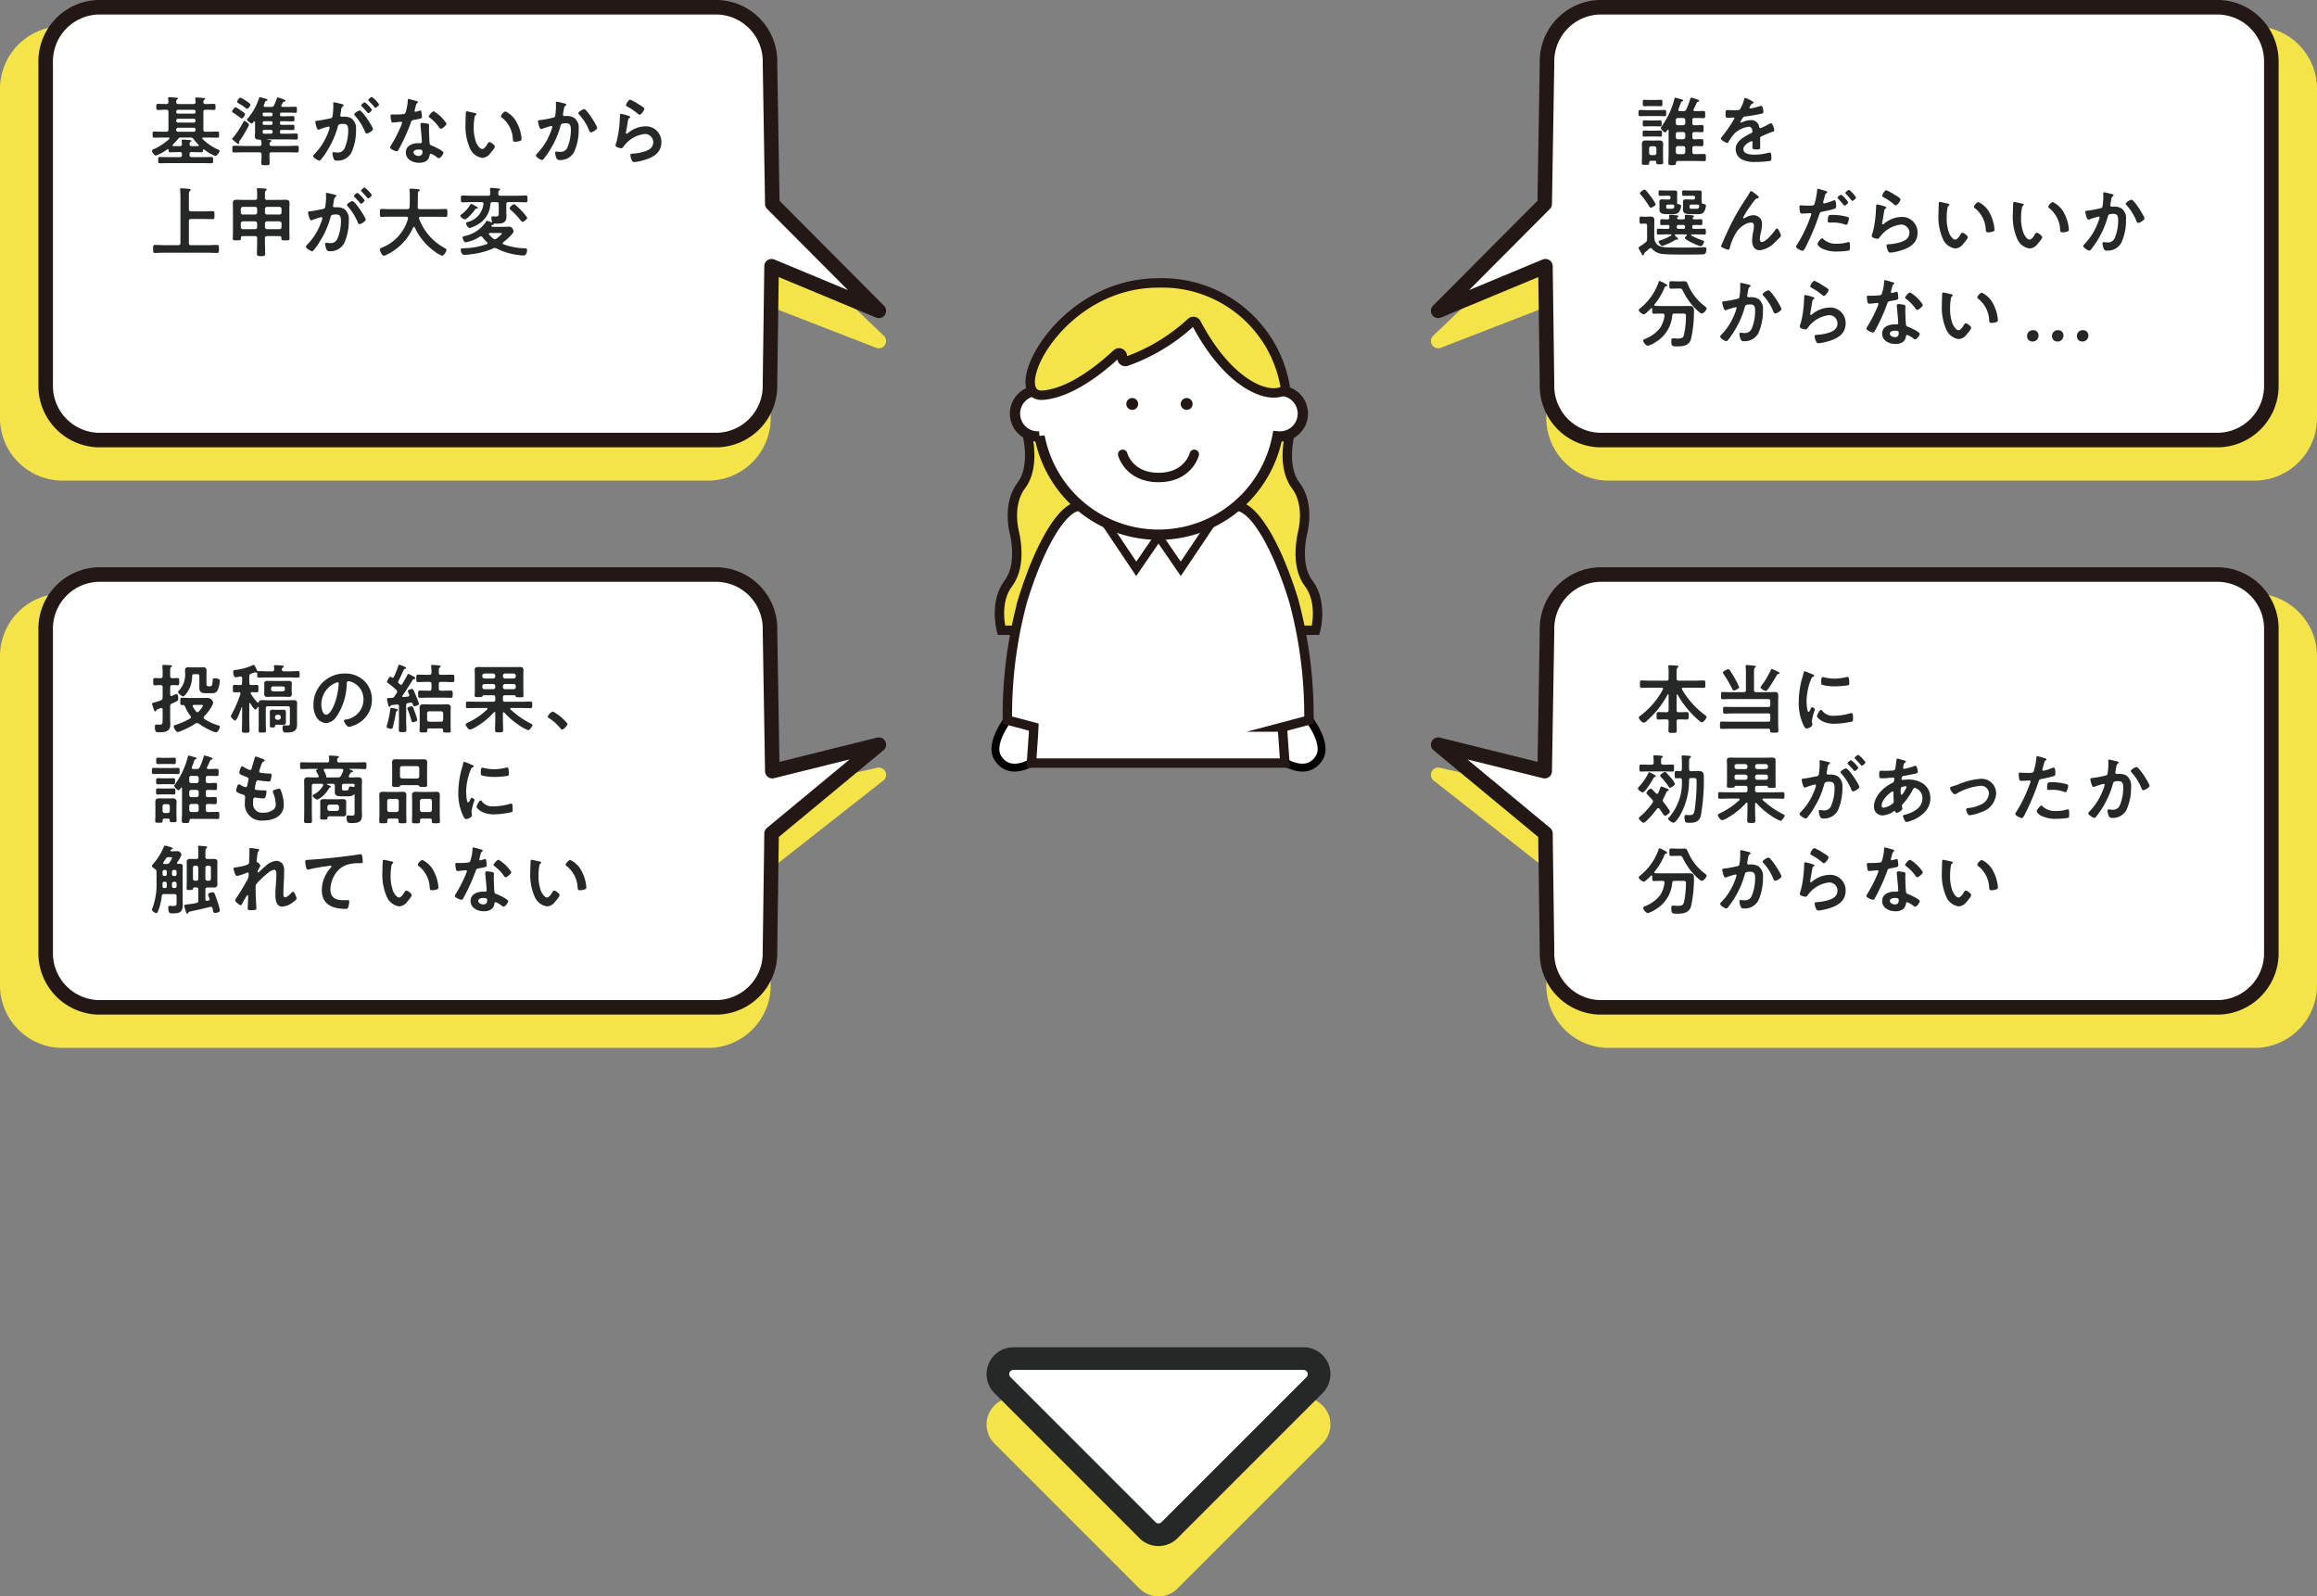
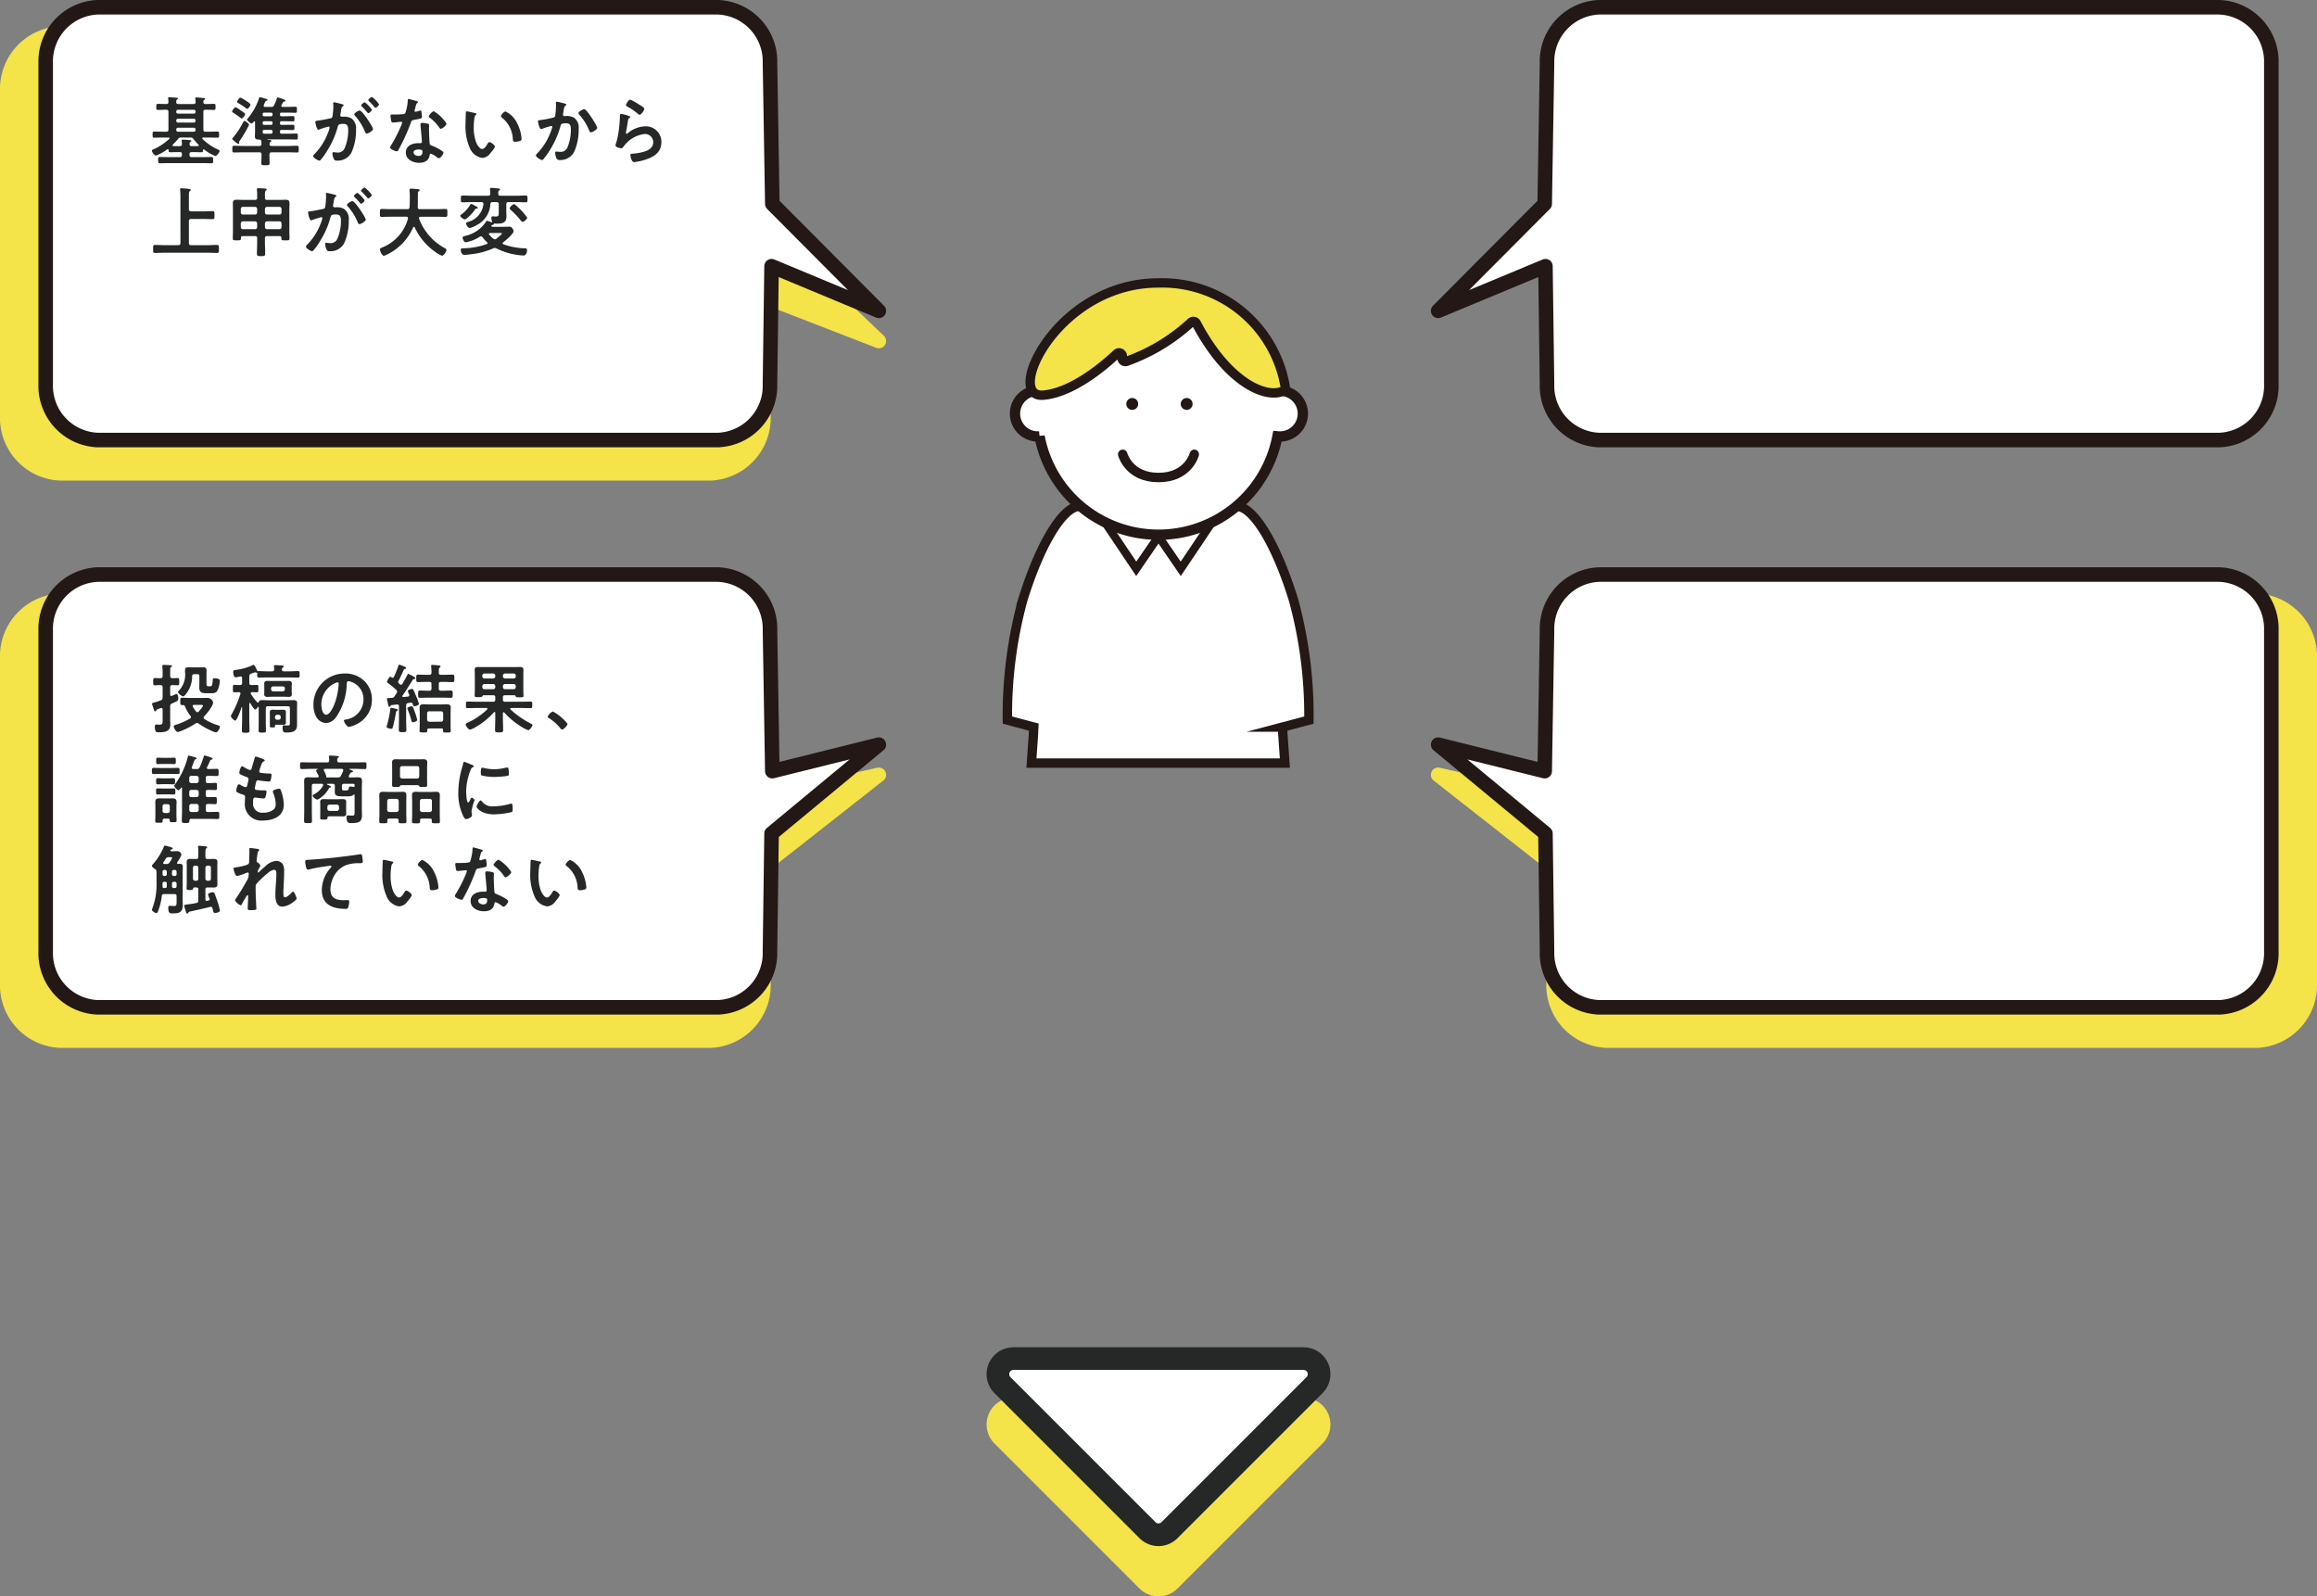
<svg xmlns="http://www.w3.org/2000/svg" width="306.926" height="211.463" viewBox="0 0 306.926 211.463">
  <rect x="0" y="0" width="306.926" height="211.463" fill="#808080" stroke="none" />
  <g stroke-linecap="round" stroke-linejoin="round" stroke-width="1.926">
    <path d="M8.01 4.442h86.072a7.344 7.344 0 0 1 7.046 7.57l.315 18.867 14.974 14.295-15.075-5.844-.214 15.8a7.344 7.344 0 0 1-7.046 7.57H8.009a7.344 7.344 0 0 1-7.046-7.57V12.012a7.344 7.344 0 0 1 7.046-7.57z" fill="#f4e349" stroke="#f4e349" />
    <path d="M12.939.963H95.11a7.178 7.178 0 0 1 6.888 7.4l.308 18.64 14.111 14.173-14.21-5.912-.21 15.624a7.178 7.178 0 0 1-6.887 7.4H12.94a7.178 7.178 0 0 1-6.888-7.4V8.363a7.178 7.178 0 0 1 6.888-7.4z" fill="#fff" stroke="#231815" />
  </g>
  <path d="M22.314 14.82c0-.2-.091-.28-.28-.28-.37-.01-.73.02-1.1.02-.23 0-.23-.08-.23-.4 0-.31 0-.4.23-.4.37 0 .73.02 1.1.02.18 0 .26-.06.28-.25a3.683 3.683 0 0 0-.04-.45c0-.02-.011-.06-.011-.08 0-.11.09-.12.18-.12.12 0 .73.05.87.06.08.01.26.01.26.12 0 .06-.05.08-.12.13-.11.07-.1.16-.11.32.01.2.08.27.28.27h2.008c.19 0 .27-.06.28-.26-.01-.12-.02-.28-.04-.4 0-.03-.01-.06-.01-.09 0-.1.1-.12.18-.12.14 0 .75.06.91.07.08.01.22.02.22.12 0 .06-.05.08-.12.13-.11.07-.1.16-.11.29.01.19.09.26.28.26.37.01.73-.02 1.099-.02.23 0 .23.09.23.4 0 .32 0 .4-.23.4-.37 0-.73-.03-1.099-.02-.2 0-.28.08-.28.28v2.348c0 .2.08.28.28.28h.41c.389 0 .769-.02 1.158-.02.24 0 .23.09.23.41 0 .31.01.4-.23.4-.378 0-.77-.02-1.159-.02h-.709c-.01 0-.13 0-.13.1a.125.125 0 0 0 .04.09 6.906 6.906 0 0 0 2.01 1.379c.109.05.248.11.248.21 0 .17-.379.67-.57.67a5.843 5.843 0 0 1-1.479-.87.143.143 0 0 0-.069-.02c-.05 0-.07.05-.08.09-.01.2 0 .3-.22.3-.37 0-.74-.02-1.11-.02h-.179c-.19 0-.28.08-.28.27v.12c.02.19.09.28.28.28h1.479c.38 0 .76-.02 1.14-.02.24 0 .229.1.229.419 0 .31.01.41-.23.41-.38 0-.76-.02-1.14-.02h-4.546c-.38 0-.75.02-1.13.02-.23 0-.23-.09-.23-.41 0-.33 0-.42.23-.42.38 0 .75.02 1.13.02h1.518c.19 0 .27-.09.27-.28v-.12c0-.19-.08-.27-.27-.27h-.17c-.369 0-.739.02-1.109.02-.2 0-.22-.09-.22-.29-.01-.06-.03-.12-.11-.12a.106.106 0 0 0-.07.03 6.009 6.009 0 0 1-1.498.82c-.2 0-.53-.46-.53-.64 0-.11.12-.15.21-.19a7.509 7.509 0 0 0 2.078-1.368.152.152 0 0 0 .04-.09c0-.07-.07-.1-.13-.1h-.72c-.389 0-.778.02-1.168.02-.22 0-.22-.09-.22-.4 0-.32-.01-.41.23-.41.39 0 .77.02 1.159.02h.43c.2 0 .28-.08.28-.28zm2.898 3.398h-1.2a.418.418 0 0 0-.43.2 9.612 9.612 0 0 1-.69.739.184.184 0 0 0-.04.09c0 .07.061.1.121.1.23.01.46.01.69.01h.17c.19 0 .26-.07.27-.26 0-.13-.02-.28-.03-.4 0-.02-.01-.06-.01-.08 0-.11.09-.12.18-.12.14 0 .68.04.859.06.07 0 .25.01.25.11 0 .06-.06.08-.13.13-.11.07-.11.18-.11.3.01.19.09.26.27.26h.83c.059-.01.12-.04.12-.11 0-.04-.021-.06-.05-.09a7.605 7.605 0 0 1-.65-.74.426.426 0 0 0-.42-.2zm-1.63-3.678a.23.23 0 0 0-.239.24v.03a.225.225 0 0 0 .24.24h2.088a.226.226 0 0 0 .24-.24v-.03a.23.23 0 0 0-.24-.24zm0 1.189a.23.23 0 0 0-.239.24v.03a.23.23 0 0 0 .24.24h2.088a.23.23 0 0 0 .24-.24v-.03a.23.23 0 0 0-.24-.24zm2.33 1.43a.231.231 0 0 0-.24-.24h-2.09a.23.23 0 0 0-.239.24v.049a.23.23 0 0 0 .24.24h2.088a.231.231 0 0 0 .24-.24zm6.094-1.47c-.08 0-.19-.11-.25-.16-.23-.18-.57-.41-.81-.56-.09-.06-.199-.11-.199-.2 0-.11.3-.56.46-.56a3.28 3.28 0 0 1 .63.38c.14.1.639.4.639.53 0 .12-.29.57-.47.57zm-.22 2.908a.425.425 0 0 0-.109.21c0 .03.02.08.02.12a.134.134 0 0 1-.13.14 1.863 1.863 0 0 1-.48-.34c-.07-.06-.33-.26-.33-.33 0-.06.08-.13.11-.17a10.107 10.107 0 0 0 1.33-2.018c.04-.07.09-.19.18-.19.16 0 .62.38.62.52a15.265 15.265 0 0 1-1.21 2.058zm3.14-4.587c0 .11.08.15.179.15h.82a.344.344 0 0 0 .379-.22 6 6 0 0 0 .37-.91c.02-.05.03-.13.11-.13a7.961 7.961 0 0 1 .859.29c.06.03.17.07.17.16 0 .08-.07.09-.12.1-.09.02-.16.02-.21.11-.07.12-.13.25-.2.38a.24.24 0 0 0-.02.08c0 .11.08.14.17.14h.65c.35 0 .7-.02 1.05-.02.2 0 .2.09.2.4 0 .32 0 .4-.2.4-.35 0-.7-.02-1.05-.02h-.8c-.13 0-.189.05-.189.19v.09c0 .14.06.2.19.2h.479c.35 0 .7-.02 1.05-.02.2 0 .19.08.19.35 0 .249.01.349-.18.349-.36 0-.71-.02-1.06-.02h-.48a.165.165 0 0 0-.189.19v.1c0 .14.06.19.19.19h.45c.359 0 .718-.01 1.079-.01.18 0 .19.08.19.35 0 .26-.01.35-.19.35-.36 0-.72-.02-1.08-.02h-.45a.165.165 0 0 0-.189.189v.11c0 .14.06.2.19.2h1.1c.278 0 .559-.02.839-.02.24 0 .23.11.23.4 0 .31 0 .4-.24.4-.27 0-.55-.02-.83-.02h-2.938c-.01 0-.04.01-.04.03s.03.02.05.02c.28.02.49.02.49.15 0 .07-.051.1-.12.14-.11.07-.11.15-.12.26-.01.199.09.269.269.269h2.16c.399 0 .809-.03 1.208-.03.24 0 .23.12.23.45 0 .32 0 .44-.22.44-.41 0-.809-.02-1.219-.02h-2.16c-.198 0-.278.08-.278.28v.26c0 .29.02.579.02.869 0 .31-.13.3-.56.3-.38 0-.54.01-.54-.28 0-.3.03-.6.03-.89v-.26c0-.2-.09-.28-.28-.28h-2.149c-.41 0-.81.02-1.219.02-.23 0-.22-.12-.22-.44 0-.33-.01-.449.22-.449.41 0 .81.03 1.22.03h2.149c.18 0 .27-.07.27-.26 0-.41-.01-.59-.321-.59-.31 0-.55-.05-.55-.41 0-.2.02-.419.02-.649v-1.26c-.01-.05-.03-.1-.09-.1a.103.103 0 0 0-.08.04c-.12.15-.18.25-.28.25-.11 0-.619-.36-.619-.52a.184.184 0 0 1 .07-.119 7.69 7.69 0 0 0 1.479-2.569c.05-.16.07-.28.17-.28a5.846 5.846 0 0 1 .62.17c.22.06.38.09.38.2 0 .08-.08.09-.14.11-.13.04-.15.08-.23.29-.03.07-.07.16-.12.28a.297.297 0 0 0-.02.09zm-2.18.4c-.08 0-.18-.09-.25-.14a9.497 9.497 0 0 0-.91-.6c-.07-.04-.18-.1-.18-.19 0-.08.271-.55.43-.55a2.764 2.764 0 0 1 .65.36c.05.03.08.05.11.07.18.12.58.35.58.52 0 .13-.28.53-.43.53zm3.168.99a.192.192 0 0 0 .19-.2v-.09a.183.183 0 0 0-.19-.19h-.93a.173.173 0 0 0-.189.19v.09a.18.18 0 0 0 .19.2zm-1.119.949a.173.173 0 0 0 .19.19h.93a.178.178 0 0 0 .189-.19v-.1a.195.195 0 0 0-.19-.19h-.93a.183.183 0 0 0-.189.19zm1.309 1.049a.196.196 0 0 0-.19-.19h-.93a.183.183 0 0 0-.189.19v.11a.18.18 0 0 0 .19.2h.93a.192.192 0 0 0 .189-.2zm9.152-3.618c.08.02.26.05.26.16 0 .06-.04.09-.09.13-.19.14-.21.3-.26.66-.02.11-.04.25-.07.41a.514.514 0 0 0-.02.12.194.194 0 0 0 .22.199h.12a2 2 0 0 1 1.13.22 1.626 1.626 0 0 1 .618 1.46 7.227 7.227 0 0 1-.6 3.058 2.042 2.042 0 0 1-1.888 1.079c-.22 0-.36-.02-.46-.23a2.01 2.01 0 0 1-.18-.72c0-.09.03-.17.14-.17.1 0 .25.04.45.04a.96.96 0 0 0 1.05-.62 5.967 5.967 0 0 0 .45-2.258c0-.49-.031-.91-.64-.91-.56 0-.67.08-.74.36a11.311 11.311 0 0 1-1.279 2.989 8.982 8.982 0 0 1-.99 1.42.235.235 0 0 1-.17.099c-.18 0-.82-.38-.82-.61a.372.372 0 0 1 .141-.23 7.965 7.965 0 0 0 1.79-2.778 3.772 3.772 0 0 0 .248-.76.125.125 0 0 0-.13-.13 8.308 8.308 0 0 0-1.149.35.737.737 0 0 1-.209.07c-.24 0-.41-.98-.41-1.04 0-.15.17-.15.29-.16.56-.06 1.119-.2 1.669-.299.2-.04.29-.1.32-.31a9.134 9.134 0 0 0 .11-1.29c0-.159-.021-.369-.021-.389 0-.08.03-.15.12-.15.1 0 .85.19 1 .23zm4.157 3.308c0 .23-.63.6-.829.6-.13 0-.19-.13-.23-.23a7.338 7.338 0 0 0-1.34-2.139.314.314 0 0 1-.089-.17c0-.18.55-.51.71-.51.379 0 1.778 2.2 1.778 2.45zm-.149-2.558c0 .16-.35.46-.48.46-.05 0-.1-.07-.14-.11a8.721 8.721 0 0 0-.71-.77c-.04-.04-.09-.09-.09-.14 0-.12.36-.42.48-.42a3.993 3.993 0 0 1 .94.98zm.95-.71c0 .16-.36.46-.48.46-.06 0-.09-.05-.14-.11-.23-.27-.46-.52-.71-.77-.04-.03-.1-.09-.1-.14 0-.12.38-.42.48-.42a4.026 4.026 0 0 1 .95.98zm4.994-.42c.05.02.16.05.16.12 0 .07-.07.11-.16.18a1.724 1.724 0 0 0-.18.53 3.198 3.198 0 0 0-.11.45.116.116 0 0 0 .11.13 4.85 4.85 0 0 0 .57-.15.36.36 0 0 1 .1-.02c.12 0 .13.18.15.3a4.863 4.863 0 0 1 .05.53c0 .22-.12.24-1.04.409-.36.06-.35.13-.469.46a25.465 25.465 0 0 1-1.63 3.558c-.06.1-.09.14-.2.14-.219 0-.889-.29-.889-.5a1.109 1.109 0 0 1 .18-.36 18.601 18.601 0 0 0 1.19-2.309 3.911 3.911 0 0 0 .229-.61.134.134 0 0 0-.14-.13c-.08 0-.85.1-1.079.1-.17 0-.21-.09-.25-.32-.02-.12-.07-.479-.07-.579 0-.13.07-.16.18-.16h.46a8.859 8.859 0 0 0 1.029-.05c.13-.02.22-.03.3-.16a6.082 6.082 0 0 0 .32-1.679c0-.07 0-.17.09-.17.11 0 .94.24 1.1.29zm1.44 2.979c.11.03.199.09.199.21 0 .02-.02.32-.02.53 0 .289.05 1.728.1 1.938.03.15.16.19.31.25.03.01.07.03.1.04.23.09 1.41.64 1.41.88 0 .16-.37.73-.62.73-.1 0-.19-.091-.26-.14a2.829 2.829 0 0 0-.8-.46c-.11 0-.15.14-.16.23-.12.729-.71.979-1.39.979-.809 0-1.758-.43-1.758-1.36 0-.92.87-1.239 1.66-1.239h.259c.12 0 .21-.05.21-.17 0-.32-.15-1.769-.18-2.159 0-.05-.01-.09-.01-.14 0-.16.09-.22.24-.22a4.2 4.2 0 0 1 .71.1zm-1.87 3.808c0 .31.4.47.66.47.36 0 .52-.19.52-.54 0-.2-.01-.31-.51-.31-.24 0-.67.06-.67.38zm4.368-3.818c0 .24-.57.69-.75.69-.1 0-.17-.11-.22-.18a5.649 5.649 0 0 0-1.249-1.29c-.04-.03-.13-.09-.13-.16 0-.14.46-.69.67-.69a5.125 5.125 0 0 1 1.679 1.63zm3.75-1.399c.08.02.22.04.22.14 0 .06-.04.08-.1.13-.14.11-.15.31-.18.479a7.327 7.327 0 0 0-.08 1.06 5.712 5.712 0 0 0 .32 2.088c.12.28.45.87.8.87.279 0 .569-.44.689-.66.06-.1.14-.25.27-.25.21 0 .719.41.719.59 0 .19-.45.71-.59.87a1.436 1.436 0 0 1-1.07.63 2.117 2.117 0 0 1-1.648-1.28 7.208 7.208 0 0 1-.58-3.258c0-.16.03-1.43.05-1.52a.125.125 0 0 1 .14-.11c.13 0 .87.19 1.04.22zm4.067-.2a3.247 3.247 0 0 1 1.54 1.549 5.446 5.446 0 0 1 .59 2.079c0 .19-.1.24-.27.29a2.11 2.11 0 0 1-.56.09c-.32 0-.31-.14-.33-.38a3.832 3.832 0 0 0-1.48-2.849.166.166 0 0 1-.09-.15c0-.19.401-.63.6-.63zm7.797-1.07c.08.02.25.05.25.16a.148.148 0 0 1-.08.12c-.19.14-.21.3-.27.65-.02.12-.04.26-.07.43a.436.436 0 0 0-.02.11.202.202 0 0 0 .22.21c.04 0 .08-.01.12-.01a1.96 1.96 0 0 1 1.14.229 1.601 1.601 0 0 1 .608 1.45 7.241 7.241 0 0 1-.6 3.068 2.041 2.041 0 0 1-1.888 1.079.423.423 0 0 1-.46-.24 2.166 2.166 0 0 1-.17-.71c0-.1.03-.17.13-.17s.27.03.47.03a.958.958 0 0 0 1.04-.61 6.034 6.034 0 0 0 .44-2.258c0-.5-.03-.91-.63-.91-.57 0-.67.08-.74.36a11.798 11.798 0 0 1-1.27 2.969 11.526 11.526 0 0 1-.998 1.439.274.274 0 0 1-.181.1c-.17 0-.81-.38-.81-.61a.372.372 0 0 1 .141-.23 8.201 8.201 0 0 0 1.778-2.788 5.38 5.38 0 0 0 .25-.75.12.12 0 0 0-.13-.13 8.177 8.177 0 0 0-1.138.35.84.84 0 0 1-.21.06c-.25 0-.42-.98-.42-1.03 0-.15.17-.15.3-.16a15.561 15.561 0 0 0 1.659-.31c.2-.039.3-.089.329-.299a9.13 9.13 0 0 0 .1-1.29c0-.109-.01-.219-.01-.339 0-.08 0-.2.11-.2.1 0 .86.19 1.01.23zm4.348 3.238c0 .22-.63.59-.83.59-.13 0-.18-.13-.23-.23a6.949 6.949 0 0 0-1.339-2.139.26.26 0 0 1-.09-.17c0-.18.58-.53.76-.53.37 0 1.729 2.23 1.729 2.48zm4.196-1.578c.07.03.18.06.18.14 0 .06-.05.089-.09.109-.16.1-.17.19-.21.39-.08.46-.14.93-.24 1.389a1.412 1.412 0 0 0-.03.21c0 .06.03.12.1.12a.225.225 0 0 0 .13-.06 3.726 3.726 0 0 1 2.289-.92 2.048 2.048 0 0 1 2.179 2.08c0 1.418-1.06 2.018-2.269 2.378a6.661 6.661 0 0 1-1.3.27c-.22 0-.28-.09-.369-.28a2.07 2.07 0 0 1-.17-.65c0-.16.12-.17.25-.18a6.686 6.686 0 0 0 1.33-.2c.708-.18 1.448-.49 1.448-1.339a1.084 1.084 0 0 0-1.199-1.06 4.009 4.009 0 0 0-2.739 1.67c-.08.1-.16.21-.3.21-.09 0-.759-.1-.759-.39a1.516 1.516 0 0 1 .1-.35c.09-.32.17-.65.23-.98a16.021 16.021 0 0 0 .24-2.178c0-.08.01-.15.01-.22 0-.29.01-.44.17-.44a7.069 7.069 0 0 1 1.019.28zm.18-2.16a6.893 6.893 0 0 1 1.14.63c.15.09.729.41.729.58 0 .18-.41.79-.62.79-.11 0-.24-.14-.32-.2a8.194 8.194 0 0 0-1.258-.85c-.101-.06-.23-.11-.23-.22 0-.13.32-.73.559-.73zM25.022 27.719c0 .19.08.26.28.28h1.66c.399 0 .798-.03 1.198-.03.26 0 .25.13.25.52 0 .42.01.54-.25.54-.4 0-.8-.02-1.199-.02h-1.659c-.2 0-.28.08-.28.28v2.908c0 .19.08.28.28.28h2.179c.42 0 .839-.03 1.259-.03.26 0 .26.12.26.51 0 .439 0 .549-.26.549-.42 0-.84-.03-1.26-.03h-5.687c-.419 0-.839.03-1.259.03-.26 0-.25-.14-.25-.53 0-.4 0-.53.25-.53.42 0 .84.03 1.26.03h1.828c.2 0 .28-.09.28-.28V25.97c0-.28-.02-.57-.04-.79 0-.03-.01-.07-.01-.1 0-.12.09-.14.19-.14.14 0 .8.06.97.08.08.01.25.02.25.14 0 .07-.04.09-.12.15-.11.08-.12.29-.12.61zm10.352 3.558c-.19 0-.28.08-.28.28v.52c0 .51.03.9.03 1.409 0 .41-.04.44-.54.44-.489 0-.549-.01-.549-.44 0-.22.03-.98.03-1.41v-.52c0-.2-.08-.28-.28-.28h-1.64c-.139 0-.229.061-.229.22v.1c0 .25-.14.24-.54.24-.409 0-.539.01-.539-.25 0-.259.02-.619.02-.889V27.68c0-.26-.01-.51-.01-.77 0-.37.18-.45.51-.45.31 0 .619.02.93.02h1.498c.2 0 .28-.09.28-.28v-.36a4.356 4.356 0 0 0-.03-.669.318.318 0 0 1-.01-.1c0-.12.08-.14.18-.14.21 0 .64.03.87.04.08.01.25.01.25.13 0 .07-.05.1-.12.15-.1.08-.11.24-.11.51v.44a.245.245 0 0 0 .28.28h1.529c.31 0 .619-.02.93-.02.439 0 .519.16.519.53 0 .18-.02.41-.02.689v3.018c0 .29.02.59.02.89 0 .26-.13.25-.54.25-.4 0-.54.01-.54-.24v-.1c0-.15-.08-.22-.23-.22zm-1.31-3.598a.285.285 0 0 0-.279-.28h-1.609a.287.287 0 0 0-.28.28v.46c.02.18.11.28.28.28h1.61c.17 0 .26-.1.279-.28zm0 1.919a.285.285 0 0 0-.279-.28h-1.609a.287.287 0 0 0-.28.28v.48c.02.18.11.28.28.28h1.61c.17 0 .26-.1.279-.28zm3.23-1.919a.28.28 0 0 0-.281-.28h-1.639a.287.287 0 0 0-.28.28v.46c.02.18.11.28.28.28h1.639c.18 0 .26-.1.28-.28zm0 1.919a.28.28 0 0 0-.281-.28h-1.639a.287.287 0 0 0-.28.28v.48c.02.18.11.28.28.28h1.639c.18 0 .26-.1.28-.28zm7-3.818c.08.02.26.05.26.16 0 .06-.04.09-.09.13-.19.14-.21.3-.26.66-.02.11-.04.25-.07.41a.514.514 0 0 0-.02.12.194.194 0 0 0 .22.199h.12a2 2 0 0 1 1.13.22 1.626 1.626 0 0 1 .62 1.46 7.227 7.227 0 0 1-.601 3.058 2.042 2.042 0 0 1-1.889 1.079c-.22 0-.36-.02-.46-.23a2.01 2.01 0 0 1-.18-.72c0-.09.03-.17.14-.17.1 0 .25.04.45.04a.96.96 0 0 0 1.05-.62 5.967 5.967 0 0 0 .45-2.258c0-.49-.03-.91-.64-.91-.56 0-.67.08-.74.36a11.311 11.311 0 0 1-1.279 2.989 8.982 8.982 0 0 1-.99 1.42.235.235 0 0 1-.17.099c-.18 0-.82-.38-.82-.61a.372.372 0 0 1 .141-.23 7.965 7.965 0 0 0 1.79-2.778 3.772 3.772 0 0 0 .248-.76.125.125 0 0 0-.13-.13 8.308 8.308 0 0 0-1.149.35.737.737 0 0 1-.209.07c-.24 0-.41-.98-.41-1.04 0-.15.17-.15.29-.16.56-.06 1.12-.2 1.669-.299.2-.04.29-.1.32-.31a9.134 9.134 0 0 0 .11-1.29c0-.159-.02-.369-.02-.389 0-.08.03-.15.12-.15.1 0 .849.19 1 .23zm4.157 3.308c0 .23-.63.6-.829.6-.13 0-.19-.13-.23-.23a7.337 7.337 0 0 0-1.339-2.139.314.314 0 0 1-.09-.17c0-.18.55-.51.71-.51.379 0 1.778 2.2 1.778 2.45zm-.149-2.558c0 .16-.35.46-.48.46-.05 0-.1-.07-.14-.11a8.721 8.721 0 0 0-.71-.77c-.04-.04-.09-.09-.09-.14 0-.12.36-.42.48-.42a3.993 3.993 0 0 1 .94.98zm.95-.71c0 .16-.36.46-.48.46-.06 0-.09-.05-.14-.11-.23-.27-.46-.52-.71-.77-.04-.03-.1-.09-.1-.14 0-.12.38-.42.48-.42a4.026 4.026 0 0 1 .95.98zm4.792 3.078c0-.14-.1-.19-.22-.19h-2.088c-.39 0-.78.02-1.17.02-.25 0-.24-.13-.24-.52 0-.4-.01-.529.24-.529.39 0 .78.03 1.17.03h2.228c.19 0 .27-.07.29-.27.02-.31.03-.63.03-.94v-.42a7.52 7.52 0 0 0-.03-.859.173.173 0 0 1-.01-.07c0-.14.11-.16.22-.16.17 0 .76.05.94.07.069.01.189.03.189.13 0 .05-.04.08-.08.11a.302.302 0 0 0-.15.31c-.02.61 0 1.22-.03 1.839.01.18.09.26.27.26h2.249c.39 0 .78-.03 1.18-.03.25 0 .229.14.229.53 0 .4.02.52-.24.52-.39 0-.78-.02-1.17-.02h-2.148c-.1.01-.2.04-.2.16 0 .04.01.06.01.09a7.365 7.365 0 0 0 3.438 3.927c.1.06.19.1.19.23 0 .21-.36.76-.589.76a3.941 3.941 0 0 1-.98-.57 8.094 8.094 0 0 1-2.638-3.188.11.11 0 0 0-.1-.07c-.05 0-.08.04-.11.08a7.209 7.209 0 0 1-3.488 3.608.105.105 0 0 1-.05.02.86.86 0 0 1-.35.12c-.25 0-.51-.67-.51-.83 0-.12.12-.18.22-.23a.505.505 0 0 0 .07-.03 5.74 5.74 0 0 0 3.428-3.818zm9.036-1.269c-.08.01-.12.07-.21.21-.03.04-.061.09-.101.14-.15.21-.94 1.08-1.179 1.08-.22 0-.62-.34-.62-.48 0-.07.15-.18.21-.22a4.425 4.425 0 0 0 1.07-1.17c.05-.08.09-.17.19-.17a1.751 1.751 0 0 1 .489.24c.07.04.14.08.18.1.07.03.18.09.18.17 0 .1-.17.1-.21.1zm2.178-.86a.26.26 0 0 0-.3.27 3.288 3.288 0 0 1-1.799 2.769 3.13 3.13 0 0 1-.93.39c-.21 0-.49-.4-.49-.6 0-.13.13-.16.24-.2a2.745 2.745 0 0 0 2.06-2.369c.01-.18-.08-.26-.27-.26h-1.3c-.39 0-.79.03-1.179.03-.24 0-.24-.1-.24-.45s0-.449.24-.449c.39 0 .79.03 1.179.03h2.2c.189 0 .269-.08.279-.27a3.345 3.345 0 0 0-.04-.54v-.1c0-.12.1-.13.19-.13.16 0 .69.05.86.07.09.01.28.01.28.13 0 .06-.05.09-.12.14-.12.09-.12.23-.11.44 0 .19.089.26.28.26h2.168c.39 0 .79-.03 1.179-.03.24 0 .24.1.24.45s0 .45-.24.45c-.39 0-.789-.03-1.179-.03h-1.109c-.2 0-.28.09-.28.28v1.009c0 .2.02.41.02.62 0 .919-.64.949-1.38.949a1.15 1.15 0 0 1-.26-.03c-.03 0-.03.01-.03.03.011.01.011.02.011.04 0 .1-.15.12-.23.14-.02 0-.04.02-.06.03a.104.104 0 0 0-.05.09c0 .08.1.11.17.12h1.219c.34 0 .67-.02 1.01-.02.39 0 .55.52.55.6 0 .34-1.09 1.259-1.38 1.469a.171.171 0 0 0-.07.13.166.166 0 0 0 .1.13 9.182 9.182 0 0 0 2.879.54c.18 0 .25.05.25.25 0 .239-.1.699-.48.699a9.037 9.037 0 0 1-3.558-.93.474.474 0 0 0-.23-.07.494.494 0 0 0-.23.06 9.38 9.38 0 0 1-2.609.73c-.27.04-.94.13-1.19.13-.399 0-.488-.53-.488-.68 0-.2.199-.19.34-.2a9.58 9.58 0 0 0 3.097-.55c.06-.03.11-.06.11-.14a.19.19 0 0 0-.07-.13 3.582 3.582 0 0 1-.59-.64.27.27 0 0 0-.21-.12.3.3 0 0 0-.159.05 4.857 4.857 0 0 1-1.869.74c-.23 0-.4-.51-.4-.63 0-.15.2-.18.31-.209a4.48 4.48 0 0 0 2.748-1.83c.03-.06.1-.179.18-.179a2.968 2.968 0 0 1 .49.16.485.485 0 0 0 .13.04.047.047 0 0 0 .05-.05v-.04a1.556 1.556 0 0 1-.1-.52c0-.13.06-.18.18-.18.07 0 .24.02.41.02.419 0 .39-.2.39-.59V27.05c0-.19-.08-.28-.28-.28zm.29 4.928a.319.319 0 0 0 .21-.08c.129-.1.73-.56.73-.7 0-.04-.07-.05-.2-.05h-1.38c-.08.01-.15.03-.15.12a.125.125 0 0 0 .04.09 3.349 3.349 0 0 0 .54.53.33.33 0 0 0 .21.09zm3.678-2.309c-.1 0-.16-.1-.22-.16a10.652 10.652 0 0 0-1.35-1.42c-.059-.06-.15-.129-.15-.22a.961.961 0 0 1 .59-.539c.09 0 .15.07.25.16a8.934 8.934 0 0 1 1.499 1.63c0 .17-.45.549-.62.549z" fill="#262727" />
  <g stroke-linecap="round" stroke-linejoin="round" stroke-width="1.926">
-     <path d="M298.917 4.442h-86.072a7.344 7.344 0 0 0-7.046 7.57l-.315 18.867-14.975 14.295 15.075-5.844.215 15.8a7.344 7.344 0 0 0 7.046 7.57h86.072a7.344 7.344 0 0 0 7.046-7.57V12.012a7.344 7.344 0 0 0-7.046-7.57z" fill="#f4e349" stroke="#f4e349" />
    <path d="M293.988.963h-82.172a7.178 7.178 0 0 0-6.887 7.4l-.308 18.64-14.112 14.173 14.21-5.912.21 15.624a7.178 7.178 0 0 0 6.887 7.4h82.172a7.178 7.178 0 0 0 6.887-7.4V8.363a7.178 7.178 0 0 0-6.887-7.4z" fill="#fff" stroke="#231815" />
  </g>
-   <path d="M218.177 15.37c-.29 0-.58.02-.87.02-.26 0-.26-.1-.26-.41s0-.41.26-.41c.29 0 .58.02.87.02h1.419c.29 0 .58-.02.87-.02.27 0 .25.11.25.41s.02.41-.25.41c-.29 0-.58-.02-.87-.02zm.52 5.926a.201.201 0 0 0-.23.23v.09c0 .23-.12.22-.49.22-.38 0-.49 0-.49-.22 0-.25.02-.5.02-.75v-1.17c0-.2-.01-.41-.01-.609 0-.36.17-.48.51-.48.19 0 .37.01.56.01h.67c.19 0 .379-.01.56-.01.339 0 .519.12.519.48 0 .2-.02.41-.02.61v1.09c0 .249.02.499.02.749 0 .22-.11.23-.45.23-.41 0-.47-.01-.46-.29-.01-.12-.06-.18-.19-.18zm-.2-3.218c-.26 0-.53.02-.67.02-.24 0-.23-.11-.23-.4 0-.3-.01-.41.23-.41.19 0 .43.02.67.02h.75c.25 0 .489-.02.67-.02.248 0 .239.12.239.41s.01.4-.24.4c-.15 0-.41-.02-.67-.02zm.04-1.35c-.25 0-.49.02-.69.02-.24 0-.24-.1-.24-.4s0-.41.24-.41c.18 0 .44.02.69.02h.649c.25 0 .52-.02.69-.02.25 0 .24.11.24.41s0 .4-.24.4c-.21 0-.44-.02-.69-.02zm-.02-2.678c-.27 0-.53.02-.67.02-.24 0-.23-.11-.23-.42 0-.32-.01-.43.23-.43.14 0 .41.02.67.02h.799c.26 0 .53-.02.66-.02.26 0 .24.12.24.43 0 .3.01.42-.24.42-.14 0-.39-.02-.66-.02zm.9 5.607a.278.278 0 0 0-.271-.28h-.42a.265.265 0 0 0-.27.28v.61a.265.265 0 0 0 .27.28h.42a.265.265 0 0 0 .27-.28zm3.567-4.937a.348.348 0 0 0 .39-.23 8.654 8.654 0 0 0 .54-1.44c.03-.06.04-.12.12-.12a6.534 6.534 0 0 1 .729.22c.09.03.32.1.32.21 0 .08-.06.09-.13.11-.1.02-.14.02-.19.12-.13.3-.26.6-.41.89a.278.278 0 0 0-.03.1c0 .1.09.13.18.14h.21c.32 0 .64-.02.94-.02.24 0 .23.12.23.48 0 .35.01.469-.23.469-.28 0-.61-.02-.94-.02h-.25c-.19 0-.28.08-.28.27v.41a.244.244 0 0 0 .28.28h.14c.31 0 .63-.03.84-.03.24 0 .23.13.23.48 0 .34.01.469-.23.469-.19 0-.52-.02-.84-.02h-.14c-.19 0-.28.08-.28.27v.41c0 .2.09.28.28.28h.03c.34 0 .67-.02.92-.02.23 0 .23.11.23.46 0 .379 0 .49-.23.49s-.59-.03-.92-.03h-.03c-.19 0-.28.079-.28.279v.51c0 .2.09.28.28.28h.24c.34 0 .69-.02 1.04-.02.24 0 .23.1.23.48 0 .359 0 .469-.22.469-.35 0-.7-.02-1.05-.02h-2.459c-.16 0-.21.07-.23.23-.01.29-.06.32-.5.32-.41 0-.509-.01-.509-.33 0-.38.03-.77.03-1.16v-3.128c-.01-.04-.02-.09-.07-.09a.066.066 0 0 0-.06.04c-.07.1-.22.33-.35.33a1.094 1.094 0 0 1-.56-.58c0-.06.101-.18.13-.23a10.818 10.818 0 0 0 1.68-3.628c.02-.08.04-.16.12-.16a5.889 5.889 0 0 1 .589.16l.12.03c.2.05.33.1.33.19 0 .06-.08.1-.14.11-.13.05-.13.08-.24.38-.05.15-.13.36-.25.67a.226.226 0 0 0-.01.08c0 .12.09.15.19.16zm-.99 1.589a.265.265 0 0 0 .27.28h.7a.287.287 0 0 0 .28-.28v-.41a.278.278 0 0 0-.28-.27h-.7a.248.248 0 0 0-.27.27zm0 1.859a.266.266 0 0 0 .27.28h.7a.287.287 0 0 0 .28-.28v-.41a.278.278 0 0 0-.28-.27h-.7a.248.248 0 0 0-.27.27zm1.25 1.459a.287.287 0 0 0-.28-.28h-.7a.265.265 0 0 0-.27.28v.51a.265.265 0 0 0 .27.28h.7a.287.287 0 0 0 .28-.28zm9.056-6.047c0 .06-.07.1-.12.12-.16.06-.2.11-.33.34a.665.665 0 0 0-.1.23.097.097 0 0 0 .11.1 7.213 7.213 0 0 0 1.159-.28.766.766 0 0 1 .25-.06c.17 0 .22.16.25.3a3.17 3.17 0 0 1 .08.54c0 .17-.32.21-.53.25-.63.13-1.26.24-1.889.309a.354.354 0 0 0-.3.16 3.252 3.252 0 0 0-.34.58.077.077 0 0 0 .08.07.381.381 0 0 0 .18-.06 2.766 2.766 0 0 1 1.09-.26 1.02 1.02 0 0 1 1.14.9c.02.09.05.17.149.17a8.89 8.89 0 0 0 1.17-.57.816.816 0 0 1 .26-.1c.19 0 .43.77.43.94 0 .119-.111.16-.3.22-.04.019-.09.029-.141.049-.4.15-.79.32-1.179.49-.18.07-.26.13-.26.33v.13c0 .31.01.61.01.92 0 .359-.05.399-.43.399-.43 0-.609-.02-.609-.28 0-.22.02-.44.02-.65 0-.09-.03-.17-.13-.17-.05 0-1.08.44-1.08 1.06 0 .67.97.73 1.45.73a7.306 7.306 0 0 0 1.858-.25 1.236 1.236 0 0 1 .2-.02c.13 0 .2.11.2.68 0 .299-.01.379-.23.429a13.271 13.271 0 0 1-1.919.13 3.704 3.704 0 0 1-1.579-.26 1.518 1.518 0 0 1-.999-1.43c0-.899.73-1.388 1.42-1.798.2-.12.41-.23.62-.33.099-.05.179-.11.179-.23a1.403 1.403 0 0 0-.05-.28.417.417 0 0 0-.44-.34 3.356 3.356 0 0 0-1.868.88 6.552 6.552 0 0 0-.84 1.17.167.167 0 0 1-.14.1c-.18 0-.85-.4-.85-.58 0-.08.08-.16.13-.22a18.889 18.889 0 0 0 1.679-2.449c0-.09-.08-.12-.22-.12-.16 0-.39.03-.699.03-.22 0-.26-.05-.26-.56 0-.4.04-.46.29-.46.17 0 .429.02.719.02h.29c.26 0 .53-.01.62-.13a5.495 5.495 0 0 0 .54-1.289c.02-.11.04-.21.139-.21.09 0 1.12.46 1.12.61zm-14.503 20.036c-.02.08-.03.2-.13.2a.155.155 0 0 1-.13-.07l-.38-.66a.541.541 0 0 1-.09-.24c0-.12.11-.19.28-.28a6.094 6.094 0 0 0 .65-.48.464.464 0 0 0 .19-.43v-1.758c0-.2-.08-.28-.28-.28h-.04c-.16 0-.31.02-.47.02-.22 0-.21-.14-.21-.47 0-.32-.02-.48.2-.48.17 0 .33.02.5.02h.1c.22 0 .43-.02.64-.02.34 0 .519.11.519.47 0 .27-.01.55-.01.82v1.27c0 .639.16 1.168.81 1.388a3.873 3.873 0 0 0 1.17.14c.689.01 1.378.02 2.058.02.64 0 1.28 0 1.91-.02.199 0 .51-.03.699-.03.19 0 .26.06.26.25 0 .71-.34.7-.54.7-1.03.03-4.508.06-5.367-.06a2.122 2.122 0 0 1-1.3-.68.222.222 0 0 0-.18-.1.235.235 0 0 0-.16.07 23.7 23.7 0 0 1-.6.52.333.333 0 0 0-.099.17zm.87-6.097c-.1 0-.15-.11-.2-.18a10.389 10.389 0 0 0-1.1-1.519c-.05-.05-.13-.14-.13-.21 0-.16.44-.49.62-.49a.259.259 0 0 1 .19.13 7.879 7.879 0 0 1 .58.72 5.853 5.853 0 0 1 .7 1.09c0 .17-.53.46-.66.46zm3.298 3.528c-.05 0-.11.02-.11.08s.07.11.11.15c.12.12.33.3.33.38a.1.1 0 0 1-.11.09c-.02 0-.04-.01-.06-.01a.25.25 0 0 0-.08-.01.35.35 0 0 0-.14.06 7.617 7.617 0 0 1-1.7.79c-.22 0-.499-.45-.499-.58 0-.09.11-.12.18-.14a6.585 6.585 0 0 0 1.48-.66.09.09 0 0 0 .05-.08c0-.05-.061-.07-.101-.07h-.62c-.34 0-.68.02-1.019.02-.21 0-.2-.12-.2-.38 0-.27-.01-.39.2-.39.34 0 .68.02 1.02.02h.22c.16 0 .229-.07.229-.23v-.06c0-.15-.06-.23-.22-.23-.26 0-.53.02-.8.02-.209 0-.199-.13-.199-.389 0-.25-.01-.39.2-.39.2 0 .55.03.769.02.16 0 .23-.08.24-.25-.01-.06-.03-.19-.03-.23 0-.11.08-.13.17-.13.13 0 .65.05.8.07.09.01.26.01.26.13 0 .07-.07.09-.14.15a.175.175 0 0 0-.04.09c0 .12.12.16.23.17h.549c.16 0 .26-.06.27-.23a2.234 2.234 0 0 1-.03-.25c0-.1.07-.13.16-.13.13 0 .66.05.81.07.1.01.25.02.25.13 0 .07-.06.08-.12.14a.138.138 0 0 0-.05.1c0 .13.15.17.26.17.249 0 .57-.02.81-.02.22 0 .21.12.21.39 0 .26.01.39-.2.39-.27 0-.531-.02-.79-.02h-.11c-.16 0-.24.07-.24.23v.06c0 .16.07.23.24.23h.35c.33 0 .67-.02 1.01-.02.21 0 .21.12.21.39 0 .28 0 .38-.21.38-.34 0-.68-.02-1.01-.02h-.66a.077.077 0 0 0-.08.069.08.08 0 0 0 .04.08 8.586 8.586 0 0 0 1.46.64c.198.06.219.09.219.17 0 .16-.22.6-.44.6-.28 0-2.1-.82-2.1-1.09 0-.1.16-.26.231-.32.02-.03.03-.04.03-.07a.081.081 0 0 0-.09-.08zm-.91-4.617c.17 0 .24-.07.24-.24v-.02c0-.17-.07-.24-.24-.24h-.25c-.3 0-.589.01-.879.01-.23 0-.22-.06-.22-.36 0-.29-.01-.36.21-.36.3 0 .59.02.889.02h.38c.2 0 .39-.01.59-.01.25 0 .4.03.4.31 0 .16-.01.32-.01.51v.28c0 .18.01.3.01.39a.566.566 0 0 1-.02.18.12.12 0 0 0 .1.13c.259.04.429.09.429.26a1.479 1.479 0 0 1-.36.899 1.24 1.24 0 0 1-.8.18h-.519c-.619 0-1.19-.01-1.19-.62 0-.12.01-.25.01-.37v-.22c0-.18-.01-.29-.01-.4 0-.3.14-.35.361-.35.21 0 .41.02.61.02zm-.12.67c-.16 0-.22.06-.23.23.01.259-.01.329.4.329h.18c.27 0 .46-.01.51-.3v-.05c0-.14-.09-.19-.22-.21zm1.409 2.698a.223.223 0 0 0-.24.23v.06a.223.223 0 0 0 .24.23h.63a.223.223 0 0 0 .24-.23v-.06a.223.223 0 0 0-.24-.23zm1.959-3.368c.16 0 .23-.07.23-.24v-.02c0-.17-.07-.24-.23-.24h-.37c-.29 0-.58.01-.87.01-.229 0-.229-.04-.229-.36 0-.3 0-.36.22-.36.29 0 .59.02.88.02h.499c.2 0 .39-.01.59-.01.25 0 .4.03.4.31 0 .16-.02.32-.02.51v.28c0 .2.03.31.02.44-.01.12.01.2.14.22.26.05.42.1.42.25a1.817 1.817 0 0 1-.35.949 1.272 1.272 0 0 1-.81.18h-.69c-.62 0-1.2 0-1.2-.62 0-.12.021-.25.021-.37v-.22c0-.18-.01-.29-.01-.4 0-.3.13-.35.36-.35.2 0 .4.02.61.02zm-.26.67c-.17 0-.23.06-.239.23.01.279.01.329.4.329h.38c.37 0 .45-.04.509-.3v-.06c0-.14-.1-.18-.22-.2zm5.267 2.568a30.806 30.806 0 0 1 2.09-3.528c.15-.24.279-.45.409-.69.03-.05.08-.15.15-.15a2.541 2.541 0 0 1 .56.38c.1.07.46.32.46.43 0 .11-.091.15-.18.16a.433.433 0 0 0-.26.13 10.02 10.02 0 0 0-.63.82 13.027 13.027 0 0 0-1.01 1.598.107.107 0 0 0 .1.1.397.397 0 0 0 .18-.07 2.247 2.247 0 0 1 1.06-.34 1.187 1.187 0 0 1 1.06.59 1.67 1.67 0 0 1 .11.63 5.294 5.294 0 0 1-.13.97 5.653 5.653 0 0 0-.16.979c0 .17.06.38.26.38.559 0 1.508-1.21 1.819-1.65.05-.06.119-.14.199-.14.18 0 .52.79.52.93a.385.385 0 0 1-.11.22c-.23.23-.46.46-.7.68a3.215 3.215 0 0 1-2.009 1.049c-.709 0-.999-.61-.999-1.24a6.401 6.401 0 0 1 .13-1.159 4.522 4.522 0 0 0 .11-.81c0-.26-.09-.459-.38-.459a1.858 1.858 0 0 0-.859.28 2.962 2.962 0 0 0-1.02.91 6.908 6.908 0 0 0-.92 2.098c-.03.13-.05.31-.22.31-.16 0-.96-.29-.96-.46 0-.01.17-.42.181-.44.37-.839.74-1.679 1.15-2.508zm12.386-4.418c.09.03.37.1.37.21 0 .05-.06.08-.09.1-.15.09-.16.13-.23.35-.03.11-.24.84-.24.89a.147.147 0 0 0 .15.15 7.045 7.045 0 0 0 1.159-.37.54.54 0 0 1 .21-.05c.2 0 .2.61.2.76 0 .17-.02.309-.19.359a15.038 15.038 0 0 1-1.64.39c-.29.06-.319.11-.41.39a31.044 31.044 0 0 1-1.858 4.407c-.13.24-.21.38-.36.38-.16 0-.85-.32-.85-.54a.749.749 0 0 1 .17-.33 19.666 19.666 0 0 0 1.77-3.697 1.57 1.57 0 0 0 .08-.26c0-.1-.08-.15-.18-.15-.14 0-.58.05-.89.05-.2 0-.36.01-.42-.18a4.283 4.283 0 0 1-.08-.73c0-.11.03-.18.15-.18.09 0 .51.04.94.04.64 0 .79-.01.88-.16a9.13 9.13 0 0 0 .37-1.819c.01-.15.01-.25.109-.25.09 0 .75.2.88.24zm-.14 6.447a2.417 2.417 0 0 0 1.809.58 4.512 4.512 0 0 0 1.418-.2.359.359 0 0 1 .101-.02c.17 0 .17.23.17.63 0 .199.01.429-.11.499a9.527 9.527 0 0 1-1.559.13 4.232 4.232 0 0 1-2.139-.45c-.16-.11-.49-.36-.49-.57 0-.15.46-.74.62-.74.07 0 .14.09.18.14zm1.219-3.228a7.161 7.161 0 0 1 2.008.28.188.188 0 0 1 .141.2 2.503 2.503 0 0 1-.19.699c-.04.09-.08.13-.18.13a.8.8 0 0 1-.21-.05 4.27 4.27 0 0 0-1.589-.25c-.13 0-.25.01-.38.01-.2 0-.25-.05-.25-.22 0-.86.18-.8.65-.8zm2.049-1.67c0 .15-.37.44-.49.44-.06 0-.1-.06-.14-.11a8.786 8.786 0 0 0-.69-.8c-.03-.03-.09-.09-.09-.14 0-.13.4-.399.49-.399a3.874 3.874 0 0 1 .92 1.01zm1.04-.64c0 .15-.37.45-.49.45-.06 0-.11-.07-.15-.12a8.75 8.75 0 0 0-.69-.799c-.03-.03-.08-.08-.08-.13 0-.12.37-.41.49-.41a3.86 3.86 0 0 1 .92 1.01zm3.842 1.201c.07.03.18.06.18.14 0 .06-.05.089-.09.109-.16.1-.17.19-.21.39-.08.46-.14.93-.24 1.389a1.413 1.413 0 0 0-.03.21c0 .06.03.12.1.12a.225.225 0 0 0 .13-.06 3.726 3.726 0 0 1 2.29-.92 2.048 2.048 0 0 1 2.178 2.08c0 1.418-1.06 2.018-2.269 2.378a6.661 6.661 0 0 1-1.3.27c-.22 0-.279-.09-.369-.28a2.07 2.07 0 0 1-.17-.65c0-.16.12-.17.25-.18a6.686 6.686 0 0 0 1.33-.2c.709-.18 1.449-.49 1.449-1.339a1.084 1.084 0 0 0-1.2-1.06 4.009 4.009 0 0 0-2.739 1.67c-.079.1-.159.21-.3.21-.09 0-.758-.1-.758-.39a1.517 1.517 0 0 1 .1-.35c.09-.32.17-.65.229-.98a16.023 16.023 0 0 0 .24-2.178c0-.08.01-.15.01-.22 0-.29.01-.44.17-.44a7.07 7.07 0 0 1 1.02.28zm.18-2.16a6.893 6.893 0 0 1 1.14.63c.15.09.73.41.73.58 0 .18-.41.79-.62.79-.11 0-.24-.14-.32-.2a8.193 8.193 0 0 0-1.26-.85c-.1-.06-.23-.11-.23-.22 0-.13.32-.73.56-.73zm8.126 1.77c.08.02.22.04.22.14 0 .06-.04.08-.1.13-.14.11-.15.31-.18.479a7.327 7.327 0 0 0-.08 1.06 5.712 5.712 0 0 0 .32 2.088c.12.28.45.87.8.87.279 0 .569-.44.689-.66.06-.1.14-.25.27-.25.21 0 .72.41.72.59 0 .19-.45.71-.59.87a1.436 1.436 0 0 1-1.07.63 2.117 2.117 0 0 1-1.648-1.28 7.208 7.208 0 0 1-.58-3.258c0-.16.03-1.43.05-1.52a.125.125 0 0 1 .14-.11c.13 0 .87.19 1.039.22zm4.067-.2a3.247 3.247 0 0 1 1.54 1.549 5.446 5.446 0 0 1 .59 2.079c0 .19-.1.24-.27.29a2.11 2.11 0 0 1-.56.09c-.32 0-.31-.14-.33-.38a3.832 3.832 0 0 0-1.48-2.849.166.166 0 0 1-.09-.15c0-.19.401-.63.6-.63zm5.786.2c.08.02.22.04.22.14 0 .06-.04.08-.1.13-.141.11-.15.31-.18.479a7.327 7.327 0 0 0-.08 1.06 5.712 5.712 0 0 0 .32 2.088c.12.28.45.87.799.87.28 0 .57-.44.69-.66.06-.1.14-.25.269-.25.21 0 .72.41.72.59 0 .19-.45.71-.59.87a1.436 1.436 0 0 1-1.07.63 2.117 2.117 0 0 1-1.648-1.28 7.208 7.208 0 0 1-.58-3.258c0-.16.03-1.43.05-1.52a.125.125 0 0 1 .14-.11c.13 0 .87.19 1.04.22zm4.067-.2a3.247 3.247 0 0 1 1.539 1.549 5.446 5.446 0 0 1 .59 2.079c0 .19-.1.24-.27.29a2.11 2.11 0 0 1-.56.09c-.32 0-.309-.14-.33-.38a3.832 3.832 0 0 0-1.479-2.849.166.166 0 0 1-.09-.15c0-.19.4-.63.6-.63zm7.797-1.07c.08.02.25.05.25.16a.148.148 0 0 1-.08.12c-.19.14-.21.3-.27.65-.02.12-.04.26-.07.43a.436.436 0 0 0-.02.11.202.202 0 0 0 .22.21c.04 0 .08-.01.12-.01a1.96 1.96 0 0 1 1.139.229 1.601 1.601 0 0 1 .61 1.45 7.241 7.241 0 0 1-.6 3.068 2.041 2.041 0 0 1-1.889 1.079.423.423 0 0 1-.46-.24 2.166 2.166 0 0 1-.17-.71c0-.1.03-.17.13-.17s.27.03.47.03a.958.958 0 0 0 1.04-.61 6.034 6.034 0 0 0 .44-2.258c0-.5-.031-.91-.63-.91-.57 0-.67.08-.74.36a11.798 11.798 0 0 1-1.27 2.969 11.526 11.526 0 0 1-.999 1.439.274.274 0 0 1-.18.1c-.17 0-.81-.38-.81-.61a.372.372 0 0 1 .14-.23 8.201 8.201 0 0 0 1.78-2.788 5.38 5.38 0 0 0 .25-.75.12.12 0 0 0-.13-.13 8.177 8.177 0 0 0-1.14.35.84.84 0 0 1-.21.06c-.25 0-.42-.98-.42-1.03 0-.15.17-.15.3-.16a15.561 15.561 0 0 0 1.66-.31c.199-.039.3-.089.329-.299a9.13 9.13 0 0 0 .1-1.29c0-.109-.01-.219-.01-.339 0-.08 0-.2.11-.2.1 0 .86.19 1.01.23zm4.347 3.238c0 .22-.63.59-.83.59-.13 0-.18-.13-.23-.23a6.949 6.949 0 0 0-1.338-2.139.26.26 0 0 1-.09-.17c0-.18.58-.53.759-.53.37 0 1.73 2.23 1.73 2.48zm-63.581 12.81c0-.16-.109-.21-.25-.21h-.06c-.349 0-.71.02-1.069.02-.23 0-.25-.08-.25-.39v-.24c0-.06-.03-.11-.09-.11a.133.133 0 0 0-.08.03c-.16.17-.739.79-.949.79s-.67-.38-.67-.57c0-.08.08-.14.14-.19a7.724 7.724 0 0 0 2.479-3.458c.03-.1.05-.2.17-.2a5.846 5.846 0 0 1 .67.33l.059.03c.1.05.26.15.26.23 0 .08-.12.11-.18.12-.13.03-.14.08-.22.27a8.584 8.584 0 0 1-1.289 2.129.195.195 0 0 0-.03.08c0 .07.06.1.13.11.3.01.61.02.92.02h2.568c.33 0 .65-.01.97-.01.539 0 .67.14.67.679a16.455 16.455 0 0 1-.4 3.738c-.28.86-1.06.94-1.85.94-.649 0-.75-.05-.75-.74 0-.22.031-.33.22-.33.191 0 .38.03.57.03.61 0 .76-.09.88-.46a11.966 11.966 0 0 0 .27-2.559c0-.27-.1-.29-.42-.29h-1.1c-.2 0-.259.06-.3.25a4.504 4.504 0 0 1-2.148 3.499 4.065 4.065 0 0 1-1.069.52c-.25 0-.63-.46-.63-.69 0-.13.17-.19.29-.24a4.699 4.699 0 0 0 1.969-1.46 3.889 3.889 0 0 0 .57-1.618zm1.69-3.528c-.26 0-.53.02-.79.02s-.26-.11-.26-.49c0-.42 0-.5.27-.5.26 0 .52.02.78.02h.47c.149 0 .3-.01.449-.01.36 0 .39.2.51.48a6.964 6.964 0 0 0 2.249 2.848c.08.07.21.16.21.27 0 .15-.36.67-.64.67-.16 0-.41-.24-.61-.42a.959.959 0 0 1-.1-.09 8.728 8.728 0 0 1-1.769-2.438c-.18-.36-.22-.36-.47-.36zm9.451-.52c.08.02.25.05.25.16a.148.148 0 0 1-.08.12c-.19.14-.21.3-.27.65-.02.12-.04.26-.07.43a.436.436 0 0 0-.02.11.202.202 0 0 0 .22.21c.04 0 .08-.01.12-.01a1.96 1.96 0 0 1 1.14.229 1.601 1.601 0 0 1 .608 1.45 7.241 7.241 0 0 1-.6 3.068 2.041 2.041 0 0 1-1.888 1.079.423.423 0 0 1-.46-.24 2.166 2.166 0 0 1-.17-.71c0-.1.03-.17.13-.17s.27.03.47.03a.958.958 0 0 0 1.04-.61 6.034 6.034 0 0 0 .44-2.258c0-.5-.031-.91-.63-.91-.57 0-.67.08-.74.36a11.798 11.798 0 0 1-1.27 2.969 11.421 11.421 0 0 1-.998 1.439.274.274 0 0 1-.181.1c-.17 0-.81-.38-.81-.61a.372.372 0 0 1 .141-.23 8.201 8.201 0 0 0 1.778-2.788 5.38 5.38 0 0 0 .25-.75.12.12 0 0 0-.13-.13 8.177 8.177 0 0 0-1.138.35.84.84 0 0 1-.21.06c-.25 0-.42-.98-.42-1.03 0-.15.17-.15.3-.16a15.562 15.562 0 0 0 1.659-.31c.2-.039.3-.089.329-.299a9.129 9.129 0 0 0 .1-1.29c0-.109-.01-.219-.01-.339 0-.08 0-.2.11-.2.1 0 .86.19 1.01.23zm4.348 3.238c0 .22-.63.59-.83.59-.13 0-.18-.13-.23-.23a6.949 6.949 0 0 0-1.339-2.139.26.26 0 0 1-.09-.17c0-.18.58-.53.76-.53.37 0 1.729 2.23 1.729 2.48zm4.195-1.578c.07.03.18.06.18.14 0 .06-.05.089-.09.109-.16.1-.17.19-.21.39-.08.46-.14.93-.24 1.389a1.412 1.412 0 0 0-.03.21c0 .06.03.12.1.12a.225.225 0 0 0 .13-.06 3.726 3.726 0 0 1 2.289-.92 2.048 2.048 0 0 1 2.179 2.08c0 1.418-1.06 2.018-2.269 2.378a6.661 6.661 0 0 1-1.3.27c-.22 0-.28-.09-.369-.28a2.07 2.07 0 0 1-.17-.65c0-.16.12-.17.25-.18a6.686 6.686 0 0 0 1.33-.2c.708-.18 1.448-.49 1.448-1.339a1.084 1.084 0 0 0-1.199-1.06 4.009 4.009 0 0 0-2.739 1.67c-.08.1-.16.21-.3.21-.09 0-.759-.1-.759-.39a1.516 1.516 0 0 1 .1-.35c.09-.32.17-.65.23-.98a16.021 16.021 0 0 0 .24-2.178c0-.08.01-.15.01-.22 0-.29.01-.44.17-.44a7.069 7.069 0 0 1 1.019.28zm.18-2.16a6.893 6.893 0 0 1 1.14.63c.15.09.729.41.729.58 0 .18-.41.79-.62.79-.11 0-.24-.14-.32-.2a8.194 8.194 0 0 0-1.258-.85c-.101-.06-.23-.11-.23-.22 0-.13.32-.73.559-.73zm10.415.2c.05.02.16.05.16.12 0 .07-.07.11-.16.18a1.724 1.724 0 0 0-.18.53 3.198 3.198 0 0 0-.11.45.116.116 0 0 0 .11.13 4.85 4.85 0 0 0 .57-.15.36.36 0 0 1 .099-.02c.12 0 .13.18.15.3a4.863 4.863 0 0 1 .05.53c0 .22-.12.24-1.039.409-.36.06-.35.13-.47.46a25.465 25.465 0 0 1-1.63 3.558c-.06.1-.09.14-.199.14-.22 0-.89-.29-.89-.5a1.108 1.108 0 0 1 .18-.36 18.601 18.601 0 0 0 1.19-2.309 3.911 3.911 0 0 0 .23-.61.134.134 0 0 0-.14-.13c-.08 0-.85.1-1.08.1-.17 0-.21-.09-.25-.32-.02-.12-.07-.479-.07-.579 0-.13.07-.16.18-.16h.46a8.859 8.859 0 0 0 1.03-.05c.13-.02.22-.03.299-.16a6.082 6.082 0 0 0 .32-1.679c0-.07 0-.17.09-.17.11 0 .94.24 1.1.29zm1.44 2.979c.109.03.198.09.198.21 0 .02-.02.32-.02.53 0 .289.05 1.728.1 1.938.03.15.16.19.31.25.03.01.07.03.1.04.23.09 1.41.64 1.41.88 0 .16-.37.73-.62.73-.1 0-.19-.091-.26-.14a2.829 2.829 0 0 0-.8-.46c-.11 0-.15.14-.16.23-.12.729-.71.979-1.389.979-.81 0-1.758-.43-1.758-1.36 0-.92.869-1.239 1.659-1.239h.26c.12 0 .21-.05.21-.17 0-.32-.151-1.769-.18-2.159 0-.05-.011-.09-.011-.14 0-.16.09-.22.24-.22a4.2 4.2 0 0 1 .71.1zm-1.87 3.808c0 .31.4.47.66.47.36 0 .519-.19.519-.54 0-.2-.01-.31-.51-.31-.24 0-.669.06-.669.38zm4.367-3.818c0 .24-.57.69-.749.69-.1 0-.17-.11-.22-.18a5.649 5.649 0 0 0-1.25-1.29c-.04-.03-.13-.09-.13-.16 0-.14.46-.69.67-.69a5.125 5.125 0 0 1 1.68 1.63zm3.75-1.399c.08.02.22.04.22.14 0 .06-.04.08-.1.13-.14.11-.15.31-.18.479a7.327 7.327 0 0 0-.08 1.06 5.712 5.712 0 0 0 .32 2.088c.12.28.45.87.8.87.279 0 .57-.44.69-.66.059-.1.139-.25.269-.25.21 0 .72.41.72.59 0 .19-.45.71-.59.87a1.436 1.436 0 0 1-1.07.63 2.117 2.117 0 0 1-1.648-1.28 7.208 7.208 0 0 1-.58-3.258c0-.16.03-1.43.05-1.52a.125.125 0 0 1 .14-.11c.13 0 .87.19 1.04.22zm4.068-.2a3.247 3.247 0 0 1 1.539 1.549 5.446 5.446 0 0 1 .59 2.079c0 .19-.1.24-.27.29a2.11 2.11 0 0 1-.56.09c-.32 0-.31-.14-.33-.38a3.832 3.832 0 0 0-1.48-2.849.166.166 0 0 1-.089-.15c0-.19.4-.63.6-.63zm7.506 5.656a.76.76 0 0 1-.789.81.682.682 0 0 1-.72-.7.76.76 0 0 1 .8-.8.677.677 0 0 1 .71.69zm3.3 0a.76.76 0 0 1-.789.81.682.682 0 0 1-.72-.7.76.76 0 0 1 .8-.8.677.677 0 0 1 .71.69zm3.299 0a.76.76 0 0 1-.789.81.682.682 0 0 1-.72-.7.76.76 0 0 1 .8-.8.677.677 0 0 1 .71.69z" fill="#262727" />
  <g stroke-linecap="round" stroke-linejoin="round" stroke-width="3">
    <path d="M132.792 190.145l19.215 19.215a2.06 2.06 0 0 0 2.912 0l19.215-19.215a2.06 2.06 0 0 0-1.456-3.515h-38.43a2.06 2.06 0 0 0-1.456 3.515z" fill="#f4e349" stroke="#f4e349" />
    <path d="M132.792 183.478l19.215 19.215a2.06 2.06 0 0 0 2.912 0l19.215-19.215a2.06 2.06 0 0 0-1.456-3.515h-38.43a2.06 2.06 0 0 0-1.456 3.515z" fill="#fff" stroke="#262727" />
  </g>
-   <path d="M136.076 57.562s1.124 4.24-.792 6.748-.92 6.214-.92 6.214 1.124 4.24-.792 6.749-.921 6.214-.921 6.214h41.625s.994-3.706-.922-6.214-.79-6.749-.79-6.749.994-3.706-.922-6.214-.791-6.748-.791-6.748" fill="#f4e349" stroke="#231815" stroke-miterlimit="10" stroke-width="1.244" />
-   <path d="M171.386 79.529a79.706 79.706 0 0 1 2.094 15.857s2.379 3.124 1.312 4.932c-1.622 2.749-4.864.488-4.864.488s-.428-15.967-2.223-19.681zm-35.846 0a79.706 79.706 0 0 0-2.093 15.857s-2.38 3.124-1.313 4.932c1.622 2.749 4.864.488 4.864.488s.428-15.967 2.224-19.681z" fill="#fff" stroke="#040000" stroke-miterlimit="10" stroke-width="1.043" />
  <path d="M169.89 96.313l3.498-.927a58.207 58.207 0 0 0-2.02-15.85c-2.344-7.646-5.659-13.16-8.036-12.412a.961.961 0 0 0-.394.104 1.827 1.827 0 0 0-.452.342c-2.592-3.94-5.67-6.225-8.973-6.225-.032 0-.063.004-.095.004-.033 0-.064-.004-.096-.004-3.303 0-6.381 2.284-8.972 6.225a1.827 1.827 0 0 0-.453-.342.961.961 0 0 0-.394-.104c-2.377-.748-5.692 4.766-8.037 12.411a58.207 58.207 0 0 0-2.02 15.85l3.498.928c-.015.3-.03.6-.042.901l-.27 3.87h33.572l-.271-3.87c-.012-.302-.027-.601-.042-.901z" fill="#fff" stroke="#231815" stroke-miterlimit="10" stroke-width="1.244" />
  <path d="M169.502 51.763c-.096 0-.19.005-.284.013a16.04 16.04 0 0 0-31.51 0 3.06 3.06 0 0 0-.283-.013 3.027 3.027 0 0 0 0 6.053c.095 0 .19-.005.284-.014a16.04 16.04 0 0 0 31.509 0c.093.009.188.014.284.014a3.027 3.027 0 1 0 0-6.053z" fill="#fff" stroke="#231815" stroke-miterlimit="10" stroke-width="1.364" />
  <g fill="#231815">
    <circle cx="149.984" cy="53.508" r=".787" />
    <circle cx="157.194" cy="53.508" r=".787" />
  </g>
  <path d="M148.721 60.18s.79 3.073 4.742 3.073 4.742-3.074 4.742-3.074" fill="none" stroke="#231815" stroke-linecap="round" stroke-miterlimit="10" stroke-width="1.251" />
  <path d="M157.787 42.691a24.845 24.845 0 0 1-8.583 5.18.44.44 0 0 1-.55-.555.44.44 0 0 0-.721-.454c-1.985 1.858-5.993 5.155-9.73 5.482-5.234.458 1.812-14.863 15.215-14.863a16.517 16.517 0 0 1 16.855 13.898c.03.271-.214.382-.467.484-2.13.858-7.121-1.072-11.335-9.05a.44.44 0 0 0-.684-.122z" fill="#f4e349" stroke="#231815" stroke-miterlimit="10" stroke-width="1.244" />
  <path fill="none" stroke="#231815" stroke-miterlimit="10" stroke-width="1.075" d="M146.152 68.847l4.363 6.5 3.007-4.379" />
  <path fill="none" stroke="#231815" stroke-miterlimit="10" stroke-width="1.075" d="M160.775 68.847l-4.364 6.5-3.007-4.379" />
  <g stroke-linecap="round" stroke-linejoin="round" stroke-width="1.926">
    <path d="M8.01 79.587h86.072a7.344 7.344 0 0 1 7.046 7.57l.315 18.867 14.974-3.387-15.075 11.838-.214 15.8a7.344 7.344 0 0 1-7.046 7.57H8.009a7.344 7.344 0 0 1-7.046-7.57V87.157a7.344 7.344 0 0 1 7.046-7.57z" fill="#f4e349" stroke="#f4e349" />
    <path d="M12.939 76.108H95.11a7.178 7.178 0 0 1 6.888 7.4l.308 18.64 14.111-3.509-14.21 11.77-.21 15.624a7.178 7.178 0 0 1-6.887 7.4H12.94a7.178 7.178 0 0 1-6.888-7.4V83.508a7.178 7.178 0 0 1 6.888-7.4z" fill="#fff" stroke="#231815" />
  </g>
  <path d="M22.543 89.565c0 .19.08.26.28.27.23.01.46-.02.69-.02.24 0 .23.14.23.48 0 .33.01.479-.23.479-.23 0-.46-.03-.69-.02-.2 0-.28.08-.28.28v.97c.01.05.01.19.16.19a.648.648 0 0 0 .23-.09 3.082 3.082 0 0 1 .45-.18c.21 0 .23.48.23.629 0 .23.02.27-.83.63a.358.358 0 0 0-.24.38v1.729c0 .22.02.45.02.68 0 .939-.719 1.029-1.488 1.029-.351 0-.561.02-.561-.76 0-.15.04-.27.22-.27a.442.442 0 0 1 .12.01c.09 0 .17.01.26.01.44 0 .43-.17.43-.67v-1.339c-.01-.1-.05-.2-.17-.2a.151.151 0 0 0-.09.02c-.17.06-.28.1-.36.13-.19.07-.19.09-.23.19-.02.04-.07.11-.13.11-.11 0-.15-.13-.24-.41q-.045-.15-.12-.36a.88.88 0 0 1-.06-.23c0-.12.15-.14.25-.17a7.29 7.29 0 0 0 .9-.29c.2-.08.23-.159.25-.369v-1.369c0-.2-.09-.28-.28-.28-.25-.01-.52.02-.74.02-.24 0-.23-.14-.23-.48 0-.35 0-.48.23-.48.21 0 .47.03.74.02.19 0 .28-.08.28-.27v-.41a5.893 5.893 0 0 0-.04-.839v-.09c0-.13.08-.15.19-.15.17 0 .65.03.83.04.079 0 .26.01.26.12 0 .07-.08.1-.141.14-.09.06-.09.16-.09.26-.01.27-.01.58-.01.86zm1.46 7.256a1.587 1.587 0 0 1-.47.14c-.24 0-.52-.59-.52-.74 0-.11.09-.15.18-.18a9.195 9.195 0 0 0 1.98-.86c.069-.05.118-.09.118-.18a.27.27 0 0 0-.06-.17 5.27 5.27 0 0 1-.719-1.238c-.05-.1-.11-.2-.23-.2h-.17c-.24 0-.23-.12-.23-.48 0-.39 0-.49.24-.49.36 0 .71.03 1.06.03h1.53c.279 0 .559-.01.838-.01a.79.79 0 0 1 .69.64 1.644 1.644 0 0 1-.23.55 6.163 6.163 0 0 1-.97 1.259.24.24 0 0 0-.069.17.194.194 0 0 0 .1.17 6.585 6.585 0 0 0 1.798.839c.101.03.26.06.26.2 0 .19-.27.74-.52.74a1.454 1.454 0 0 1-.389-.12 9.679 9.679 0 0 1-1.898-1.04.332.332 0 0 0-.221-.08.41.41 0 0 0-.21.07 10.2 10.2 0 0 1-1.889.98zm1.13-5.697c-.101.23-.621 1.12-.88 1.12-.15 0-.67-.39-.67-.59 0-.07.13-.19.18-.24a3.096 3.096 0 0 0 .749-2.4v-.119c0-.33.03-.5.4-.5.15 0 .3.01.44.01h1.119c.14 0 .28-.01.43-.01.39 0 .46.13.46.48 0 .17-.01.33-.01.5v1.08c0 .309 0 .449.25.449h.249c.14 0 .3.01.33-.84.01-.14.05-.22.27-.22.2 0 .67.05.67.32a3.477 3.477 0 0 1-.19 1c-.19.56-.4.66-.94.66h-.769c-.53 0-.82-.17-.82-.73 0-.22.01-.44.01-.65v-.86c0-.2-.08-.28-.28-.28h-.4c-.19 0-.27.07-.28.26a3.824 3.824 0 0 1-.319 1.56zm1.748 2.348c0-.09-.1-.1-.27-.1h-.91c-.09.01-.18.04-.18.15a.136.136 0 0 0 .031.09 3.815 3.815 0 0 0 .419.63.226.226 0 0 0 .18.1.243.243 0 0 0 .17-.09c.12-.13.56-.63.56-.78zm7.279-.399a.136.136 0 0 0 .12-.11c.08-.2.29-.22.48-.22.28 0 .56.02.83.02h2.429c.27 0 .55-.02.82-.02.29 0 .519.04.519.38 0 .24-.01.48-.01.72v2.208c0 .91-.72.98-1.45.98-.229 0-.469.01-.469-.64 0-.28.08-.31.2-.31.15 0 .29.02.44.02.31 0 .33-.04.33-.43v-1.849c0-.19-.09-.27-.28-.27h-2.63c-.189 0-.279.08-.279.27v1.92c0 .34.02.689.02 1.029 0 .27-.09.27-.48.27s-.489 0-.489-.26c0-.35.01-.69.01-1.04v-2.049c0-.04-.01-.07-.05-.07-.03 0-.04.02-.06.03-.07.11-.22.33-.35.33-.17 0-.56-.67-.65-.83a.102.102 0 0 0-.07-.04c-.05 0-.06.04-.07.09v2.16c0 .46.03.919.03 1.379 0 .3-.1.32-.499.32-.39 0-.51-.01-.51-.31 0-.46.03-.93.03-1.39v-1.639c0-.03-.01-.05-.04-.05a.038.038 0 0 0-.04.03c-.08.27-.59 1.75-.849 1.75-.1 0-.56-.4-.56-.59a.688.688 0 0 1 .13-.29 15.296 15.296 0 0 0 1.13-2.629.255.255 0 0 0 .009-.08c0-.13-.09-.17-.2-.18-.17.01-.47.02-.61.02-.21 0-.19-.15-.19-.49 0-.339-.02-.49.19-.49.2 0 .48.03.75.02.2 0 .28-.079.28-.279v-.62c0-.13-.05-.24-.19-.24-.02 0-.05.01-.07.01-.12.02-.49.1-.6.1-.26 0-.319-.53-.319-.72 0-.229.11-.229.36-.259a7.505 7.505 0 0 0 2.188-.61.533.533 0 0 1 .16-.06c.13 0 .42.66.48.79a.101.101 0 0 0 .12.05c.04 0 .06-.01.09-.01.36 0 .71.03 1.069.03h.69a.235.235 0 0 0 .27-.27 1.821 1.821 0 0 0-.03-.34v-.09c0-.12.12-.12.21-.12.14 0 .779.04.909.06.08.01.17.04.17.13 0 .08-.07.11-.13.15a.225.225 0 0 0-.11.21c0 .2.09.27.27.27h.8c.35 0 .71-.03 1.069-.03.22 0 .21.11.21.43s.01.43-.21.43c-.36 0-.72-.02-1.07-.02H35.36c-.36 0-.72.02-1.08.02-.22 0-.21-.1-.21-.5a.542.542 0 0 1 .01-.12c-.01-.03-.02-.03-.04-.03a.196.196 0 0 1-.15-.03.187.187 0 0 0-.07-.02 3.785 3.785 0 0 0-.538.18c-.2.08-.24.14-.26.36v.87c.02.2.09.279.28.279.269.01.54-.02.738-.02.21 0 .19.15.19.49 0 .34.02.49-.19.49-.22 0-.449-.02-.678-.02-.07.01-.16.04-.16.13a.197.197 0 0 0 .029.1 7.208 7.208 0 0 0 .85 1.119.082.082 0 0 0 .08.04zm4.478-1.51c0 .17.02.27.02.39 0 .28-.17.36-.43.36-.2 0-.389-.02-.589-.02H36.01c-.19 0-.38.02-.58.02-.25 0-.43-.07-.43-.35 0-.12.01-.22.01-.4v-.62c0-.179-.01-.279-.01-.399 0-.28.18-.35.42-.35.2 0 .39.01.59.01h1.629c.2 0 .39-.01.59-.01.25 0 .43.07.43.35 0 .14-.021.25-.021.4zm-.77 3.779c0 .12.01.21.01.32 0 .25-.11.349-.36.349-.139 0-.28-.01-.429-.01h-.41c-.17 0-.25 0-.25.18-.01.18-.04.18-.37.18-.19 0-.309 0-.309-.17v-1.499c0-.11-.01-.22-.01-.33a.304.304 0 0 1 .35-.35c.15 0 .29.01.44.01h.56c.139 0 .29-.01.429-.01.25 0 .36.1.36.35 0 .11-.02.22-.01.33zm-1.959-4.038a.287.287 0 0 0 .28.28h1.27a.285.285 0 0 0 .28-.28v-.11a.264.264 0 0 0-.28-.27h-1.27a.266.266 0 0 0-.28.27zm.52 3.758a.287.287 0 0 0 .28.28h.2a.285.285 0 0 0 .28-.28v-.1a.285.285 0 0 0-.28-.28h-.2a.287.287 0 0 0-.28.28zm11.831-4.858a3.382 3.382 0 0 1 1.008 2.459 3.591 3.591 0 0 1-1.948 3.228 3.896 3.896 0 0 1-1.09.4c-.26 0-.67-.62-.67-.84 0-.1.15-.12.25-.14a2.689 2.689 0 0 0 2.339-2.598 2.425 2.425 0 0 0-1.599-2.389 1.757 1.757 0 0 0-.38-.09c-.23 0-.23.22-.24.39a8.013 8.013 0 0 1-1.419 4.388 1.791 1.791 0 0 1-1.32.77 1.611 1.611 0 0 1-1.359-.95 3.135 3.135 0 0 1-.31-1.42 4.117 4.117 0 0 1 4.148-4.197 3.555 3.555 0 0 1 2.59.99zm-3.889.29a3.093 3.093 0 0 0-1.8 2.879c0 .37.13 1.299.64 1.299.5 0 1.06-1.14 1.34-2.159a10.168 10.168 0 0 0 .32-1.949c0-.1-.05-.18-.16-.18a1.117 1.117 0 0 0-.34.11zm7.999 3.378c.14.03.33.05.33.17 0 .06-.05.09-.1.12-.12.05-.129.1-.15.22-.06.43-.279 1.47-.399 1.9-.03.119-.06.259-.21.259-.14 0-.63-.09-.63-.27a1.32 1.32 0 0 1 .06-.25 13.128 13.128 0 0 0 .43-2.089c.01-.06.01-.17.13-.17a3.983 3.983 0 0 1 .54.11zm-.35-4.088c.09 0 .13-.08.151-.11a11.98 11.98 0 0 0 .6-1.489c.02-.06.04-.14.13-.14a4.936 4.936 0 0 1 .569.21c.04.02.07.03.09.04.07.03.24.1.24.19 0 .1-.09.11-.16.12a.24.24 0 0 0-.15.11c-.29.64-.39.87-.72 1.52a.222.222 0 0 0-.03.11.21.21 0 0 0 .08.16 1.911 1.911 0 0 1 .15.14.262.262 0 0 0 .15.07c.09 0 .13-.05.18-.121.22-.38.44-.77.65-1.17.05-.09.07-.16.15-.16a7.544 7.544 0 0 1 .74.38c.07.05.179.11.179.2s-.08.1-.15.11a.23.23 0 0 0-.2.11c-.44.7-.869 1.4-1.35 2.08a.115.115 0 0 0-.029.08c0 .08.07.11.14.11l.6-.06c.1-.02.19-.06.19-.18a.3.3 0 0 0-.02-.1 2.707 2.707 0 0 1-.18-.46c0-.15.47-.28.55-.28.16 0 .21.12.47.76.019.04.04.1.069.17a6.988 6.988 0 0 1 .39 1.059c0 .17-.51.31-.6.31-.15 0-.18-.15-.24-.32a.214.214 0 0 0-.21-.17.171.171 0 0 0-.07.01c-.11.02-.21.03-.31.05-.2.04-.269.12-.269.32v1.938c0 .42.03.85.03 1.27 0 .32-.09.33-.5.33-.41 0-.5-.01-.5-.33 0-.42.02-.85.02-1.27v-1.808c0-.15-.05-.25-.22-.25-.06 0-.159.01-.25.02-.159.02-.36.04-.51.06-.09.01-.1.04-.13.1-.039.06-.079.12-.149.12-.12 0-.14-.12-.21-.46-.03-.12-.06-.27-.1-.45a.63.63 0 0 1-.02-.14c0-.1.1-.11.27-.11.11 0 .24-.01.36-.02a.406.406 0 0 0 .37-.21c.1-.15.2-.29.289-.44a.3.3 0 0 0 .06-.18.332.332 0 0 0-.11-.22 10.954 10.954 0 0 0-1.119-.919c-.06-.04-.11-.08-.11-.16 0-.11.27-.67.44-.67a.385.385 0 0 1 .18.09.236.236 0 0 0 .13.05zm2.69 5.887c-.15 0-.2-.15-.23-.28a10.863 10.863 0 0 0-.48-1.429.289.289 0 0 1-.04-.13c0-.18.53-.28.57-.28.17 0 .239.26.47.9a7.505 7.505 0 0 1 .269.9c0 .21-.5.32-.56.32zm4.177-6.286c.35 0 .7-.02 1.04-.02.28 0 .259.14.259.49 0 .36.02.5-.25.5-.35 0-.7-.03-1.049-.03h-.49c-.19 0-.27.09-.27.28v.609c0 .19.08.28.27.28h.34c.32 0 .65-.02.97-.02.28 0 .26.15.26.48s.02.48-.26.48c-.32 0-.65-.02-.97-.02h-2.128c-.32 0-.64.02-.97.02-.26 0-.25-.13-.25-.48 0-.36-.01-.48.26-.48.32 0 .64.02.96.02h.27c.2 0 .279-.08.279-.28v-.61c0-.19-.08-.28-.28-.28h-.44c-.35 0-.7.03-1.04.03-.269 0-.259-.13-.259-.5 0-.36-.01-.49.26-.49.34 0 .69.02 1.04.02h.44c.2 0 .279-.08.279-.269a5.481 5.481 0 0 0-.04-.81c0-.03-.01-.06-.01-.09 0-.11.07-.14.17-.14.15 0 .68.05.85.07.08.01.23.02.23.14 0 .07-.051.09-.12.15-.1.08-.11.21-.11.4v.29c0 .19.09.26.27.26zm-.42 7.106H56.82c-.16 0-.221.07-.23.23a.254.254 0 0 1 .009.08c0 .23-.13.22-.52.22-.38 0-.5 0-.5-.22 0-.25.02-.5.02-.76v-1.739c0-.19-.02-.39-.02-.58 0-.36.23-.43.54-.43.23 0 .47.02.71.02h1.63c.229 0 .47-.02.699-.02.3 0 .55.06.55.42 0 .19-.02.39-.02.59v1.759c0 .25.02.5.02.75 0 .23-.12.22-.52.22-.3 0-.5.02-.5-.19 0-.04.01-.08.01-.12-.01-.16-.07-.23-.23-.23zm-.03-.89a.265.265 0 0 0 .27-.28v-.829c-.02-.17-.1-.27-.27-.27h-1.58a.25.25 0 0 0-.279.27v.83c0 .17.1.26.28.28zm5.622-3.508c-.09.01-.12.06-.16.14-.05.1-.16.11-.469.11-.43 0-.55.01-.55-.21 0-.2.02-.43.02-.65v-2.168c0-.19-.02-.39-.02-.58 0-.32.18-.38.46-.38s.56.01.839.01h3.858c.28 0 .56-.01.84-.01.27 0 .46.06.46.37 0 .2-.01.4-.01.59v2.189c0 .16.02.53.02.66 0 .21-.12.2-.56.2-.35 0-.43-.01-.47-.11-.03-.09-.06-.15-.17-.16h-1.25a.245.245 0 0 0-.28.28v.309c0 .19.09.27.28.27h2.199c.4 0 .8-.02 1.2-.02.21 0 .21.12.21.44 0 .31 0 .43-.21.43-.4 0-.8-.02-1.2-.02h-1.379c-.06 0-.13.03-.13.1a.152.152 0 0 0 .04.09 11.668 11.668 0 0 0 2.658 1.858c.09.05.25.11.25.21 0 .17-.39.69-.56.69a6.31 6.31 0 0 1-1.368-.77 10.073 10.073 0 0 1-1.809-1.579.092.092 0 0 0-.08-.04c-.07 0-.09.06-.1.11v.72c0 .51.03 1.03.03 1.539 0 .3-.12.3-.53.3-.43 0-.54-.01-.54-.31 0-.51.03-1.02.03-1.53v-.749c-.01-.09-.06-.11-.09-.11a.11.11 0 0 0-.09.04 9.677 9.677 0 0 1-2.438 1.97 2.633 2.633 0 0 1-.73.329c-.2 0-.579-.5-.579-.69 0-.11.249-.22.35-.27a9.409 9.409 0 0 0 2.508-1.719.142.142 0 0 0 .03-.09c0-.1-.11-.1-.13-.1h-1.32c-.399 0-.789.02-1.189.02-.22 0-.209-.12-.209-.43 0-.33-.01-.439.209-.439.4 0 .8.02 1.19.02h2.208c.2 0 .28-.08.28-.27v-.31c0-.19-.08-.28-.28-.28zm1.55-2.598a.287.287 0 0 0-.28-.28h-1.16a.287.287 0 0 0-.28.28v.1a.287.287 0 0 0 .28.28h1.16a.287.287 0 0 0 .28-.28zm-1.44 1.109a.287.287 0 0 0-.28.28v.13c.02.18.11.28.28.28h1.16a.28.28 0 0 0 .28-.28v-.13a.287.287 0 0 0-.28-.28zm3.878-.73a.285.285 0 0 0 .28-.28v-.1a.285.285 0 0 0-.28-.28h-1.15a.287.287 0 0 0-.28.28v.1a.287.287 0 0 0 .28.28zm-1.43 1.14c.021.18.11.28.28.28h1.15a.279.279 0 0 0 .28-.28v-.13a.285.285 0 0 0-.28-.28h-1.15a.287.287 0 0 0-.28.28zm6.613 3.228a6.413 6.413 0 0 1 1.949 1.63c0 .22-.5.769-.73.769-.08 0-.15-.09-.2-.15a6.153 6.153 0 0 0-1.52-1.36c-.069-.04-.179-.1-.179-.19a1.365 1.365 0 0 1 .68-.699zm-51.976 8.272c-.29 0-.58.02-.87.02-.26 0-.26-.1-.26-.41s0-.41.26-.41c.29 0 .58.02.87.02h1.42c.29 0 .58-.02.868-.02.27 0 .25.11.25.41s.02.41-.25.41c-.289 0-.579-.02-.869-.02zm.52 5.927a.201.201 0 0 0-.23.23v.09c0 .23-.12.22-.49.22-.38 0-.49 0-.49-.22 0-.25.02-.5.02-.75v-1.17c0-.2-.01-.41-.01-.609 0-.36.17-.48.51-.48.19 0 .37.01.56.01h.67c.19 0 .379-.01.56-.01.34 0 .519.12.519.48 0 .2-.02.41-.02.61v1.09c0 .249.02.499.02.749 0 .22-.11.23-.45.23-.41 0-.47-.01-.46-.29-.01-.12-.06-.18-.19-.18zm-.2-3.218c-.26 0-.53.02-.67.02-.24 0-.23-.11-.23-.4 0-.3-.01-.41.23-.41.19 0 .43.02.67.02h.75c.25 0 .489-.02.67-.02.248 0 .239.12.239.41s.01.4-.24.4c-.15 0-.41-.02-.67-.02zm.04-1.35c-.25 0-.49.02-.69.02-.24 0-.24-.1-.24-.4s0-.41.24-.41c.18 0 .44.02.69.02h.649c.25 0 .52-.02.69-.02.25 0 .24.11.24.41s0 .4-.24.4c-.21 0-.44-.02-.69-.02zm-.02-2.678c-.27 0-.53.02-.67.02-.24 0-.23-.11-.23-.42 0-.32-.01-.43.23-.43.14 0 .41.02.67.02h.799c.26 0 .53-.02.66-.02.26 0 .24.12.24.43 0 .3.01.42-.24.42-.14 0-.39-.02-.66-.02zm.9 5.607a.278.278 0 0 0-.271-.28h-.42a.265.265 0 0 0-.27.28v.61a.265.265 0 0 0 .27.28h.42a.265.265 0 0 0 .27-.28zm3.567-4.937a.347.347 0 0 0 .39-.23 8.653 8.653 0 0 0 .54-1.44c.03-.06.04-.12.12-.12a6.533 6.533 0 0 1 .73.22c.089.03.32.1.32.21 0 .08-.061.09-.13.11-.101.02-.141.02-.19.12-.13.3-.26.6-.41.89a.279.279 0 0 0-.03.1c0 .1.09.13.18.14h.21c.32 0 .639-.02.939-.02.24 0 .23.12.23.48 0 .35.01.469-.23.469-.28 0-.61-.02-.94-.02h-.25c-.19 0-.279.08-.279.27v.41a.244.244 0 0 0 .28.28h.139c.31 0 .63-.03.84-.03.24 0 .23.13.23.48 0 .34.01.469-.23.469-.19 0-.52-.02-.84-.02h-.14c-.19 0-.279.08-.279.27v.41c0 .2.09.28.28.28h.03c.34 0 .67-.02.919-.02.23 0 .23.11.23.46 0 .379 0 .49-.23.49s-.59-.03-.92-.03h-.03c-.19 0-.279.079-.279.279v.51c0 .2.09.28.28.28h.24c.34 0 .689-.02 1.039-.02.24 0 .23.1.23.48 0 .359 0 .469-.22.469-.35 0-.7-.02-1.05-.02h-2.458c-.16 0-.21.07-.23.23-.01.29-.06.32-.5.32-.41 0-.51-.01-.51-.33 0-.38.03-.77.03-1.16v-3.128c-.01-.04-.02-.09-.07-.09a.066.066 0 0 0-.06.04c-.07.1-.219.33-.349.33a1.094 1.094 0 0 1-.56-.58c0-.06.1-.18.13-.23a10.819 10.819 0 0 0 1.68-3.627c.019-.08.04-.16.12-.16a5.888 5.888 0 0 1 .588.16l.12.03c.2.05.33.1.33.19 0 .06-.08.1-.14.11-.13.05-.13.08-.24.38-.05.15-.13.359-.25.669a.226.226 0 0 0-.01.08c0 .12.09.15.19.16zm-.99 1.589a.265.265 0 0 0 .271.28h.7a.287.287 0 0 0 .28-.28v-.41a.278.278 0 0 0-.28-.27h-.7a.248.248 0 0 0-.27.27zm0 1.859a.266.266 0 0 0 .271.28h.7a.287.287 0 0 0 .28-.28v-.41a.278.278 0 0 0-.28-.27h-.7a.248.248 0 0 0-.27.27zm1.25 1.459a.287.287 0 0 0-.28-.28h-.699a.265.265 0 0 0-.27.28v.51a.265.265 0 0 0 .27.28h.7a.287.287 0 0 0 .28-.28zm8.742-6.037c0 .05-.04.08-.09.11-.14.07-.21.08-.35.44-.09.24-.17.49-.25.73a.36.36 0 0 0-.029.14c0 .17.13.21.27.23.34.04.68.07 1.02.08.189 0 .339-.01.339.19a2.957 2.957 0 0 1-.11.649c-.04.14-.08.22-.22.22a12.542 12.542 0 0 1-1.36-.15.284.284 0 0 0-.09-.02c-.16 0-.229.11-.269.24-.03.12-.17.75-.17.83 0 .21.21.219.35.229.3.03.6.04.9.04.269 0 .299.07.299.17a2.2 2.2 0 0 1-.13.67c-.05.15-.11.23-.28.23-.23 0-.7-.07-.94-.1a.984.984 0 0 0-.159-.02c-.27 0-.27.25-.27.68a1.189 1.189 0 0 0 1.33 1.328 2.131 2.131 0 0 0 1.449-.47 1.007 1.007 0 0 0 .22-.709 4.32 4.32 0 0 0-.34-1.45.514.514 0 0 1-.04-.18c0-.239.74-.369.85-.369.159 0 .189.16.269.38a5.492 5.492 0 0 1 .33 1.749c0 1.55-1.43 2.089-2.759 2.089a2.185 2.185 0 0 1-2.398-2.389c0-.25.04-.63.04-.73 0-.22-.17-.28-.4-.35a3.314 3.314 0 0 1-.59-.24c-.11-.06-.19-.11-.19-.239 0-.06.1-.85.35-.85a.548.548 0 0 1 .25.1 1.819 1.819 0 0 0 .64.28c.17 0 .2-.14.26-.43.02-.11.06-.24.09-.39a1.898 1.898 0 0 0 .04-.22c0-.219-.18-.28-.32-.33-.7-.269-.9-.359-.9-.539 0-.17.16-.86.37-.86a.549.549 0 0 1 .23.11 6.255 6.255 0 0 0 .68.35.307.307 0 0 0 .13.03c.16 0 .199-.13.229-.24.09-.34.31-1.049.39-1.339.03-.11.05-.2.15-.2a3.863 3.863 0 0 1 .5.16c.17.06.679.2.679.36zm11.912 4.588a.071.071 0 0 0-.07-.08.092.092 0 0 0-.07.03c-.2.23-.69.21-.97.21h-.39c-.719 0-1.129 0-1.129-.61 0-.17.01-.35.01-.53v-.24c0-.2-.08-.28-.28-.28h-.71c-.03.01-.06.02-.06.05a.046.046 0 0 0 .03.05c.091.04.51.2.51.29 0 .06-.07.09-.12.1-.09.03-.11.04-.17.15a3.743 3.743 0 0 1-1.278 1.34.567.567 0 0 1-.25.11c-.18 0-.61-.33-.61-.52 0-.08.1-.13.19-.18a2.821 2.821 0 0 0 1.18-1.14.298.298 0 0 0 .019-.09c0-.12-.08-.15-.19-.16h-1.03c-.199 0-.28.08-.28.28v3.358c0 .42.02.85.02 1.27 0 .3-.09.3-.52.3-.439 0-.528-.01-.528-.31 0-.42.02-.84.02-1.26v-3.178c0-.28-.01-.57-.01-.85 0-.38.18-.47.529-.47.28 0 .57.02.85.02h.37c.03-.01.18-.01.18-.15a.244.244 0 0 0-.02-.09 1.34 1.34 0 0 0-.08-.15 4.46 4.46 0 0 1-.25-.499c0-.1.14-.16.21-.2a.021.021 0 0 0 .019-.02c0-.02-.02-.02-.03-.03h-.899c-.4 0-.79.03-1.18.03-.24 0-.24-.1-.24-.45s-.01-.45.23-.45c.4 0 .79.02 1.19.02h2.168c.19 0 .261-.08.27-.269a3.168 3.168 0 0 0-.03-.44.226.226 0 0 1-.01-.08c0-.11.11-.12.19-.12.16 0 .78.05.95.06.07.01.19.03.19.11 0 .06-.05.08-.12.13-.11.07-.11.18-.11.35.01.19.09.26.28.26h2.178c.4 0 .79-.02 1.19-.02.24 0 .23.1.23.45 0 .37 0 .45-.24.45-.39 0-.79-.03-1.18-.03h-.789c-.03.01-.05.02-.05.05 0 .02.02.03.03.04.23.07.44.13.44.25 0 .08-.08.09-.16.11-.09.03-.15.04-.2.129l-.18.33a.244.244 0 0 0-.02.09c0 .1.08.13.17.14h.19c.29 0 .58-.02.86-.02.359 0 .54.08.54.47 0 .28-.021.56-.021.84v2.967c0 .24.02.49.02.74 0 .84-.37 1.05-1.42 1.05-.27 0-.628.04-.628-.77 0-.14.02-.25.18-.25.139 0 .439.03.618.03.3 0 .27-.26.27-.56zm-1.12 2.019c0 .15.01.3.01.45 0 .3-.22.35-.47.35-.259 0-.509-.01-.769-.01h-.88c-.23 0-.37.01-.37.209-.01.22-.06.22-.489.22-.37 0-.47 0-.47-.23 0-.15.01-.3.01-.46v-1.21c0-.149-.01-.299-.01-.449 0-.3.21-.36.47-.36.25 0 .51.02.77.02h.97c.25 0 .498-.02.758-.02s.48.05.48.36c0 .15-.01.3-.01.45zm-.38-5.328c0-.12-.1-.16-.2-.17h-2.218c-.09.01-.17.04-.17.15a.157.157 0 0 0 .03.09c.01.03.03.06.05.11a2.708 2.708 0 0 1 .26.66v.03a.09.09 0 0 0-.01.05c0 .03.02.04.05.05h1.49a.376.376 0 0 0 .399-.22 4.317 4.317 0 0 0 .3-.66.16.16 0 0 0 .02-.09zm-2.109 5.128a.265.265 0 0 0 .28.27h.98c.18 0 .26-.1.28-.27v-.28a.279.279 0 0 0-.28-.28h-.98a.287.287 0 0 0-.28.28zm3.489-2.899a.114.114 0 0 0 .12-.13v-.1c0-.13-.05-.19-.19-.19h-1.21c-.2 0-.28.08-.28.28v.33c0 .22.07.27.28.27h.26c.28 0 .32-.04.39-.36.02-.11.04-.16.16-.16a2.125 2.125 0 0 1 .43.06zm5.943 4.407c0-.15-.07-.22-.23-.22H51.54c-.15 0-.23.07-.23.22v.17c0 .24-.12.23-.54.23-.41 0-.53.01-.53-.24 0-.31.021-.619.021-.929v-1.789c0-.25-.02-.51-.02-.76 0-.35.17-.45.49-.45.25 0 .49.02.73.02h1.149c.24 0 .489-.02.73-.02.32 0 .49.09.49.44 0 .26-.011.52-.011.77v1.79c0 .309.02.619.02.939 0 .23-.11.23-.52.23-.4 0-.52 0-.52-.23zm-.26-1.089a.287.287 0 0 0 .28-.28v-1.179a.287.287 0 0 0-.28-.28h-.968a.287.287 0 0 0-.28.28v1.18a.287.287 0 0 0 .28.28zm.81-3.558c-.25 0-.34.02-.38.15-.02.08-.23.09-.379.09h-.13c-.38 0-.52 0-.52-.25 0-.24.01-.47.01-.71v-1.598c0-.23-.01-.46-.01-.69 0-.34.19-.42.5-.42.26 0 .52.01.78.01h2.088c.26 0 .51-.01.77-.01.31 0 .519.06.519.42 0 .23-.02.46-.02.69v1.609c0 .23.01.47.01.7 0 .25-.14.25-.51.25-.479 0-.489-.01-.55-.15-.04-.09-.269-.09-.349-.09zm-.36-1.159a.279.279 0 0 0 .28.28h1.99a.28.28 0 0 0 .28-.28v-1.09a.266.266 0 0 0-.28-.27h-1.99a.264.264 0 0 0-.28.27zm3.988 5.587h-1.099c-.16 0-.23.07-.23.23v.16c0 .24-.12.24-.53.24-.439 0-.54-.01-.54-.24 0-.32.021-.63.021-.94v-1.789c0-.25-.02-.51-.02-.77 0-.34.17-.44.49-.44.239 0 .489.02.73.02h1.258c.24 0 .48-.02.72-.02.34 0 .49.1.49.46 0 .25-.01.5-.01.75v1.79c0 .309.02.619.02.929 0 .25-.12.24-.54.24-.4 0-.54.01-.54-.23 0-.06.01-.11.01-.17 0-.15-.08-.22-.23-.22zm-.03-.87a.265.265 0 0 0 .27-.28v-1.179a.265.265 0 0 0-.27-.28h-1.04a.285.285 0 0 0-.279.28v1.18a.285.285 0 0 0 .28.28zm5.617-6.226c.08.03.199.07.199.17 0 .06-.04.07-.14.13-.17.09-.21.18-.31.43a7.933 7.933 0 0 0-.559 2.838c0 .19.04 1.399.27 1.399.09 0 .23-.29.27-.39.06-.13.12-.24.21-.24.1 0 .36.21.36.32a7.652 7.652 0 0 0-.4 1.45c0 .1.03.33.04.42a.823.823 0 0 1 .02.149c0 .25-.57.49-.78.49-.17 0-.29-.22-.42-.49a6.883 6.883 0 0 1-.61-3.068 11.97 11.97 0 0 1 .51-3.308 4.483 4.483 0 0 0 .13-.5c.02-.09.04-.22.15-.22.08 0 .92.36 1.06.42zm1.239 4.777a1.712 1.712 0 0 0 1.519.7 8.179 8.179 0 0 0 2.199-.32.706.706 0 0 1 .21-.04c.16 0 .18.24.18.75 0 .12.01.3-.12.37a11.615 11.615 0 0 1-2.369.3c-1.619 0-2.289-.84-2.289-1 0-.14.35-.85.54-.85a.178.178 0 0 1 .13.09zm.36-4.367a6.426 6.426 0 0 0 1.309.15 6.54 6.54 0 0 0 1.52-.2.951.951 0 0 1 .18-.03c.139 0 .179.12.198.24a4.77 4.77 0 0 1 .04.54c0 .21 0 .289-.189.329a11.632 11.632 0 0 1-1.679.14 6.883 6.883 0 0 1-1.749-.2c-.11-.07-.1-.28-.1-.39 0-.48.05-.63.21-.63a1.311 1.311 0 0 1 .26.05zm-40.769 16.967c0-.2-.09-.28-.28-.28h-1.37c-.199 0-.279.06-.31.26a7.93 7.93 0 0 1-.509 2.039c-.04.09-.09.22-.21.22-.16 0-.59-.27-.59-.44a.759.759 0 0 1 .04-.14 8.877 8.877 0 0 0 .57-3.498v-1.2c0-.09-.01-.17-.01-.26a.326.326 0 0 0-.2-.3c-.12-.07-.4-.269-.4-.429a.29.29 0 0 1 .11-.18 8.299 8.299 0 0 0 1.45-2.289c.05-.14.07-.2.14-.2a1.51 1.51 0 0 1 .29.06c.37.09.769.18.769.32 0 .08-.12.1-.18.12-.05.02-.13.07-.13.13 0 .09.09.11.16.12h.23c.18 0 .35-.02.52-.02a.547.547 0 0 1 .55.48 3.024 3.024 0 0 1-.47.87.646.646 0 0 0-.11.22c0 .09.07.12.14.12.079 0 .15-.01.23-.01.29 0 .39.11.39.4s-.02.569-.02.849v3.508c0 .24.02.47.02.7 0 .979-.49 1.109-1.35 1.109-.43 0-.57-.08-.57-.79 0-.16.04-.21.21-.21.16 0 .37.02.53.02.34 0 .36-.13.36-.56zm-1.62-3.478a.232.232 0 0 0-.24.24v.33a.223.223 0 0 0 .24.23h.08a.223.223 0 0 0 .24-.23v-.33a.23.23 0 0 0-.24-.24zm.32 1.809c0-.16-.07-.24-.24-.24h-.08c-.15 0-.24.07-.24.22v.4c0 .15.08.21.22.21h.1c.161 0 .24-.07.24-.23zm.26-3.498a.39.39 0 0 0-.4.21c-.1.16-.2.31-.3.47a.183.183 0 0 0-.04.09c0 .1.08.13.16.13h.28a.422.422 0 0 0 .41-.2 2.381 2.381 0 0 0 .34-.62c0-.09-.09-.08-.16-.08zm.43 2.259a.223.223 0 0 0 .24.23h.13a.223.223 0 0 0 .24-.23v-.33a.231.231 0 0 0-.24-.24h-.13a.23.23 0 0 0-.24.24zm.37 1.828a.225.225 0 0 0 .24-.24v-.35a.23.23 0 0 0-.24-.239h-.13a.23.23 0 0 0-.24.24v.35a.225.225 0 0 0 .24.24zm2.608-.08c-.12 0-.17.06-.19.18-.019.15-.09.16-.43.16-.32 0-.419-.01-.419-.22 0-.15.02-.55.02-.74v-2.128c0-.21-.01-.41-.01-.62 0-.33.2-.41.5-.41.2 0 .4.01.6.01h.17c.19 0 .269-.08.269-.28v-.5a4.448 4.448 0 0 0-.03-.729c0-.03-.01-.07-.01-.1 0-.12.07-.14.17-.14.12 0 .74.07.89.08.07.01.15.03.15.12 0 .06-.05.09-.11.14-.11.08-.12.29-.12.68v.45c0 .2.08.28.28.28h.2c.199 0 .4-.01.6-.01.309 0 .51.07.51.41 0 .21-.012.409-.012.619v1.729c0 .2.011.41.011.62 0 .33-.2.41-.5.41-.2 0-.4-.01-.61-.01h-.2c-.2 0-.28.08-.28.27v1.319c.011.11.051.19.17.19h.06a.834.834 0 0 1 .17-.04c.09-.03.16-.08.16-.18a.297.297 0 0 0-.02-.09 3.084 3.084 0 0 1-.19-.53c0-.23.54-.3.63-.3.22 0 .24.16.47.81a9.79 9.79 0 0 1 .47 1.599c0 .24-.46.33-.62.33-.22 0-.24-.09-.29-.33-.02-.08-.04-.17-.07-.28-.04-.12-.1-.2-.23-.2a.303.303 0 0 0-.1.01c-.899.24-1.819.43-2.728.63-.09.02-.11.07-.16.16a.152.152 0 0 1-.13.1c-.12 0-.16-.16-.26-.53a4.821 4.821 0 0 1-.15-.53c0-.09.12-.12.57-.18a9.585 9.585 0 0 0 1.05-.17c.2-.04.259-.12.259-.32v-1.469c0-.19-.08-.27-.27-.27zm.51-2.608a.277.277 0 0 0-.27-.28h-.16a.285.285 0 0 0-.28.28v1.45a.264.264 0 0 0 .28.269h.16a.247.247 0 0 0 .27-.27zm.94 1.45a.265.265 0 0 0 .28.269h.18a.248.248 0 0 0 .27-.27v-1.45a.265.265 0 0 0-.27-.279h-.18a.287.287 0 0 0-.28.28zm7.019-3.919c.052.02.111.05.111.11a.224.224 0 0 1-.08.15c-.13.11-.12.14-.18.55-.02.17-.09.66-.09.8 0 .11.07.14.16.17a.717.717 0 0 1 .34.46c0 .039-.04.079-.06.11-.05.069-.24.419-.27.489a.792.792 0 0 0-.02.16c0 .05.02.1.08.1.03 0 .06-.03.08-.05.21-.22.61-.58.85-.78a2.354 2.354 0 0 1 1.449-.71 1.08 1.08 0 0 1 .86.44 1.817 1.817 0 0 1 .179.95c0 .52-.02 1.04-.05 1.549-.02.43-.05.88-.05 1.3 0 .24-.01.589.22.589.27 0 .7-.43.88-.63a.285.285 0 0 1 .19-.11c.17 0 .46.75.46.91 0 .14-.37.4-.48.48a2.59 2.59 0 0 1-1.41.58c-.84 0-.92-.97-.92-1.6 0-.9.13-1.81.13-2.708 0-.22 0-.57-.3-.57a1.503 1.503 0 0 0-.778.4 10.075 10.075 0 0 0-1.09.97 3.358 3.358 0 0 0-.56.639c-.04.13 0 1.349 0 1.579 0 .06.02.36.03.53.02.41.05.95.05 1.059 0 .07.01.17-.73.17-.24 0-.42 0-.42-.2 0-.09.061-1.2.061-1.649 0-.05-.02-.13-.09-.13-.07 0-.14.15-.24.3-.11.18-.42.72-.52.91-.03.06-.07.12-.13.12-.169 0-.75-.49-.75-.66a1.074 1.074 0 0 1 .201-.36c.54-.79 1.009-1.61 1.469-2.439a.94.94 0 0 0 .12-.47c0-.09.02-.18.02-.26 0-.08-.04-.15-.13-.15a.605.605 0 0 0-.18.05 6.927 6.927 0 0 1-1.21.41c-.16 0-.24-.15-.29-.28a2.97 2.97 0 0 1-.21-.68c0-.16.21-.16.331-.18.3-.039 1.57-.259 1.688-.499a.647.647 0 0 0 .051-.3c0-.27.04-.87.04-1.309 0-.12-.01-.24-.01-.31 0-.11.05-.14.16-.14s.94.11 1.039.14zm6.781 1.41a81.075 81.075 0 0 0 6.647-.72.476.476 0 0 1 .119-.01c.15 0 .17.13.2.25a5.97 5.97 0 0 1 .08.73c0 .22-.21.2-.44.21a4.886 4.886 0 0 0-1.659.21 3.022 3.022 0 0 0-1.709 1.488 3.74 3.74 0 0 0-.48 1.76c0 1.159.75 1.439 1.76 1.439.18 0 .399-.01.499-.01.15 0 .23.01.23.17a2.406 2.406 0 0 1-.18.89.313.313 0 0 1-.29.099c-1.699 0-3.158-.54-3.158-2.489a4.438 4.438 0 0 1 1.099-2.868c.05-.05.18-.18.18-.24 0-.08-.09-.12-.15-.12-.08 0-.53.07-.64.09a20.042 20.042 0 0 0-2.209.41.765.765 0 0 1-.149.02c-.24 0-.33-.95-.33-1.05 0-.26.14-.23.58-.26zm10.873.229c.08.02.22.04.22.14 0 .06-.04.08-.1.13-.14.11-.15.31-.18.48a7.327 7.327 0 0 0-.08 1.06 5.712 5.712 0 0 0 .32 2.088c.12.28.45.87.8.87.279 0 .569-.44.689-.66.06-.1.14-.25.27-.25.21 0 .72.41.72.59 0 .19-.45.71-.59.87a1.436 1.436 0 0 1-1.07.63 2.117 2.117 0 0 1-1.648-1.28 7.208 7.208 0 0 1-.58-3.258c0-.16.03-1.43.05-1.52a.125.125 0 0 1 .14-.11c.13 0 .87.19 1.04.22zm4.067-.2a3.247 3.247 0 0 1 1.54 1.55 5.446 5.446 0 0 1 .59 2.079c0 .19-.1.24-.27.29a2.11 2.11 0 0 1-.56.09c-.32 0-.31-.14-.33-.38a3.832 3.832 0 0 0-1.48-2.849.166.166 0 0 1-.09-.15c0-.19.401-.63.6-.63zm7.837-1.369c.05.02.16.05.16.12 0 .07-.07.11-.16.18a1.724 1.724 0 0 0-.18.53 3.198 3.198 0 0 0-.11.45.116.116 0 0 0 .11.13 4.85 4.85 0 0 0 .57-.15.36.36 0 0 1 .1-.02c.12 0 .13.18.15.3a4.861 4.861 0 0 1 .05.53c0 .22-.12.24-1.04.409-.36.06-.35.13-.469.46a25.467 25.467 0 0 1-1.63 3.558c-.06.1-.09.14-.2.14-.219 0-.889-.29-.889-.5a1.108 1.108 0 0 1 .18-.36 18.602 18.602 0 0 0 1.19-2.309 3.911 3.911 0 0 0 .229-.61.134.134 0 0 0-.14-.13c-.08 0-.85.1-1.079.1-.17 0-.21-.09-.25-.32-.02-.12-.07-.479-.07-.579 0-.13.07-.16.18-.16h.46a8.859 8.859 0 0 0 1.029-.05c.13-.02.22-.03.3-.16a6.082 6.082 0 0 0 .32-1.679c0-.07 0-.17.09-.17.11 0 .94.24 1.1.29zm1.44 2.979c.11.03.2.09.2.21-.001.02-.02.32-.02.53 0 .289.05 1.728.1 1.938.03.15.16.19.309.25.03.01.07.03.1.04.23.09 1.41.64 1.41.88 0 .16-.37.73-.62.73-.1 0-.19-.091-.26-.14a2.829 2.829 0 0 0-.8-.46c-.11 0-.15.14-.16.23-.12.729-.71.979-1.39.979-.809 0-1.758-.43-1.758-1.36 0-.92.87-1.239 1.66-1.239h.26c.12 0 .21-.05.21-.17 0-.32-.151-1.769-.182-2.159 0-.05-.01-.09-.01-.14 0-.16.09-.22.24-.22a4.2 4.2 0 0 1 .71.1zm-1.87 3.808c0 .31.4.47.66.47.36 0 .52-.19.52-.54 0-.2-.01-.31-.51-.31-.24 0-.67.06-.67.38zm4.368-3.818c0 .24-.57.69-.75.69-.1 0-.169-.11-.22-.18a5.649 5.649 0 0 0-1.249-1.29c-.04-.03-.13-.09-.13-.16 0-.14.46-.69.67-.69a5.125 5.125 0 0 1 1.679 1.63zm3.749-1.4c.08.02.22.04.22.14 0 .06-.04.08-.1.13-.14.11-.15.31-.18.48a7.327 7.327 0 0 0-.08 1.06 5.712 5.712 0 0 0 .32 2.088c.12.28.45.87.8.87.279 0 .569-.44.689-.66.06-.1.14-.25.27-.25.21 0 .72.41.72.59 0 .19-.45.71-.59.87a1.436 1.436 0 0 1-1.07.63 2.117 2.117 0 0 1-1.649-1.28 7.208 7.208 0 0 1-.58-3.258c0-.16.03-1.43.05-1.52a.125.125 0 0 1 .14-.11c.13 0 .87.19 1.04.22zm4.067-.2a3.247 3.247 0 0 1 1.54 1.55 5.446 5.446 0 0 1 .59 2.079c0 .19-.1.24-.27.29a2.11 2.11 0 0 1-.56.09c-.32 0-.31-.14-.33-.38a3.832 3.832 0 0 0-1.48-2.849.166.166 0 0 1-.09-.15c0-.19.401-.63.6-.63z" fill="#262727" />
  <g stroke-linecap="round" stroke-linejoin="round" stroke-width="1.926">
    <path d="M298.917 79.587h-86.072a7.344 7.344 0 0 0-7.046 7.57l-.315 18.867-14.975-3.387 15.075 11.838.215 15.8a7.344 7.344 0 0 0 7.046 7.57h86.072a7.344 7.344 0 0 0 7.046-7.57V87.157a7.344 7.344 0 0 0-7.046-7.57z" fill="#f4e349" stroke="#f4e349" />
    <path d="M293.988 76.108h-82.172a7.178 7.178 0 0 0-6.887 7.4l-.308 18.64-14.112-3.509 14.21 11.77.21 15.624a7.178 7.178 0 0 0 6.887 7.4h82.172a7.178 7.178 0 0 0 6.887-7.4V83.508a7.178 7.178 0 0 0-6.887-7.4z" fill="#fff" stroke="#231815" />
  </g>
-   <path d="M222.155 91.983c-.04 0-.06.04-.06.08v2c0 .199.08.28.27.28h.14c.309 0 .62-.02.929-.02.28 0 .26.129.26.499 0 .34.02.49-.25.49-.31 0-.63-.02-.94-.02h-.14c-.18 0-.269.07-.269.26-.01.4.02.799.02 1.209 0 .31-.11.32-.55.32s-.55-.01-.55-.32c0-.41.03-.81.02-1.21 0-.19-.09-.26-.28-.26h-.12c-.32 0-.629.02-.94.02-.269 0-.25-.15-.25-.49 0-.359-.019-.499.25-.499.311 0 .62.02.94.02h.12c.2 0 .28-.08.28-.28v-2.039c0-.04-.02-.07-.06-.07a.067.067 0 0 0-.06.04 12.337 12.337 0 0 1-2.808 3.528.703.703 0 0 1-.36.21c-.21 0-.66-.48-.66-.67 0-.11.13-.2.21-.26a10.6 10.6 0 0 0 2.979-3.467.298.298 0 0 0 .02-.09c0-.14-.14-.15-.18-.15h-1.47c-.389 0-.78.02-1.17.02-.25 0-.238-.12-.238-.48 0-.38-.011-.5.239-.5.39 0 .78.03 1.17.03h2.108c.2 0 .28-.09.28-.28v-.819a5.338 5.338 0 0 0-.03-.72.282.282 0 0 1-.01-.09c0-.12.08-.14.18-.14.16 0 .76.04.95.06.07.01.21.02.21.12 0 .07-.05.1-.13.16-.1.08-.11.28-.11.59v.84c0 .19.08.26.27.28h2.129c.39 0 .779-.03 1.168-.03.25 0 .24.12.24.49 0 .379.01.489-.24.489-.39 0-.779-.02-1.168-.02h-1.53c-.08.01-.17.04-.17.14a.298.298 0 0 0 .02.09 11.305 11.305 0 0 0 2.99 3.358c.129.09.248.16.248.28 0 .23-.379.71-.62.71-.219 0-1.078-.86-1.269-1.06a13.259 13.259 0 0 1-1.938-2.589.102.102 0 0 0-.07-.04zm10.192-.579c0 .2.08.28.28.28h1.658c.26 0 .52-.02.78-.02.37 0 .5.11.5.48 0 .27-.02.539-.02.809v2.838c0 .33.03.66.03.99 0 .28-.13.27-.55.27-.46 0-.54 0-.55-.29 0-.16-.07-.23-.23-.23h-4.937c-.41 0-.83.02-1.24.02-.239 0-.229-.12-.229-.48 0-.37-.01-.49.23-.49.41 0 .83.02 1.239.02h4.918c.2 0 .28-.08.28-.27v-.55a.244.244 0 0 0-.28-.279h-4.578c-.39 0-.78.03-1.179.03-.22 0-.22-.12-.22-.45 0-.34 0-.45.22-.45.4 0 .79.02 1.179.02h4.578c.2 0 .28-.08.28-.28v-.49c0-.2-.09-.28-.28-.28h-5.237c-.26 0-.53.02-.8.02-.21 0-.21-.11-.21-.479 0-.37 0-.48.21-.48.25 0 .52.02.8.02h2.008c.2 0 .28-.08.28-.28v-2.278a5.026 5.026 0 0 0-.04-.79v-.1c0-.12.08-.14.18-.14.14 0 .73.06.9.08.09.01.27.01.27.13 0 .07-.05.1-.12.15-.11.08-.12.25-.12.55zm-2.66.06c-.099 0-.139-.05-.179-.13a17.872 17.872 0 0 0-1.209-2.08.379.379 0 0 1-.08-.169c0-.16.58-.44.73-.44.11 0 .18.11.229.19a12.963 12.963 0 0 1 .74 1.23 6.43 6.43 0 0 1 .46.969c0 .18-.55.43-.69.43zm5.868-2.189c-.11.03-.14.09-.2.19-.32.54-.81 1.35-1.179 1.849-.06.08-.16.21-.27.21a1.036 1.036 0 0 1-.39-.17c-.22-.15-.3-.2-.3-.29 0-.08.09-.19.14-.26a11.94 11.94 0 0 0 1.22-2.049.149.149 0 0 1 .14-.12 3.323 3.323 0 0 1 .71.3c.089.04.17.09.219.11.04.01.11.05.11.1 0 .09-.13.11-.2.13zm4.566.06c.08.03.2.07.2.17 0 .06-.04.07-.14.13-.17.09-.21.18-.31.43a7.933 7.933 0 0 0-.56 2.838c0 .19.04 1.399.27 1.399.09 0 .23-.29.27-.39.06-.13.12-.24.21-.24.1 0 .36.21.36.32a7.652 7.652 0 0 0-.4 1.45c0 .1.03.33.04.42a.824.824 0 0 1 .02.149c0 .25-.57.49-.78.49-.17 0-.289-.22-.419-.49a6.883 6.883 0 0 1-.61-3.068 11.97 11.97 0 0 1 .51-3.308 4.479 4.479 0 0 0 .13-.5c.02-.09.04-.22.15-.22.08 0 .919.36 1.06.42zm1.24 4.777a1.712 1.712 0 0 0 1.518.7 8.179 8.179 0 0 0 2.2-.32.706.706 0 0 1 .21-.04c.16 0 .18.24.18.75 0 .12.009.3-.121.37a11.615 11.615 0 0 1-2.368.3c-1.62 0-2.29-.84-2.29-1 0-.14.35-.85.54-.85a.178.178 0 0 1 .13.09zm.359-4.367a6.426 6.426 0 0 0 1.31.15 6.54 6.54 0 0 0 1.52-.2.951.951 0 0 1 .179-.03c.14 0 .18.12.199.24a4.77 4.77 0 0 1 .04.54c0 .21 0 .289-.19.329a11.631 11.631 0 0 1-1.678.14 6.883 6.883 0 0 1-1.75-.2c-.11-.07-.1-.28-.1-.39 0-.48.05-.63.21-.63a1.311 1.311 0 0 1 .26.05zm-22.514 12.929c.06.03.14.08.14.15 0 .07-.08.09-.13.1-.11.01-.13.04-.19.16-.17.32-1.09 1.879-1.42 1.879-.198 0-.639-.38-.639-.52 0-.09.1-.18.17-.26a7.444 7.444 0 0 0 1.2-1.739c.03-.06.06-.15.14-.15a4.282 4.282 0 0 1 .73.38zm2.01 4.817c0 .19-.491.57-.66.57-.1 0-.21-.17-.42-.48-.09-.13-.19-.28-.31-.45a.22.22 0 0 0-.16-.09c-.08 0-.11.04-.16.09-.23.31-1.459 1.85-1.789 1.85-.19 0-.63-.46-.63-.6 0-.08.07-.13.2-.24a9.412 9.412 0 0 0 1.61-1.779.355.355 0 0 0 .079-.2.402.402 0 0 0-.1-.22c-.19-.22-.35-.39-.48-.52-.2-.2-.309-.32-.309-.39a1.05 1.05 0 0 1 .59-.579c.08 0 .14.07.19.12.17.17.33.34.5.51a.19.19 0 0 0 .14.07.16.16 0 0 0 .149-.11c.12-.27.19-.46.24-.59.08-.23.1-.27.19-.27.06 0 .62.23.719.27.12.05.25.09.25.18 0 .07-.08.11-.14.13-.12.04-.16.14-.27.39-.07.16-.16.38-.32.68a.42.42 0 0 0-.06.19.445.445 0 0 0 .09.239 7.285 7.285 0 0 1 .86 1.23zm-.63-6.196c.32 0 .649-.02.969-.02.2 0 .2.11.2.46 0 .35 0 .47-.2.47-.32 0-.65-.02-.97-.02h-2.249c-.329 0-.65.02-.978.02-.2 0-.19-.12-.19-.47 0-.34-.01-.46.19-.46.329 0 .65.02.978.02h.44c.2 0 .28-.08.28-.28v-.18a5.517 5.517 0 0 0-.03-.56c0-.03-.01-.06-.01-.09 0-.12.09-.14.19-.14.15 0 .65.04.82.06.14.02.24.03.24.13 0 .06-.05.08-.13.13-.09.07-.1.19-.1.4v.25c0 .2.08.28.27.28zm.639 3.048c-.1 0-.14-.07-.23-.21a9.234 9.234 0 0 0-1.01-1.24.223.223 0 0 1-.08-.15c0-.139.52-.489.63-.489a.23.23 0 0 1 .19.09c.19.19.4.44.58.65a3.409 3.409 0 0 1 .58.84c0 .17-.5.51-.66.51zm2.799-1.28a.244.244 0 0 0-.28.26 9.395 9.395 0 0 1-1.3 4.868c-.12.18-.54.79-.74.79-.199 0-.73-.34-.73-.52 0-.06.071-.13.111-.18a6.958 6.958 0 0 0 1.71-4.947c0-.18-.09-.25-.26-.26-.15.01-.3.02-.46.02-.23 0-.23-.1-.23-.49 0-.36 0-.48.23-.48.15 0 .309.01.46.02.189-.01.26-.09.26-.28v-.819a5.717 5.717 0 0 0-.031-.72v-.11c0-.12.07-.15.18-.15.18 0 .67.04.86.06.08.01.19.03.19.13 0 .07-.06.1-.12.14-.11.07-.12.15-.12.3v.15c0 .19-.01.38-.01.57v.46a.245.245 0 0 0 .28.28h.04c.32 0 .63-.03.949-.03.55 0 .69.25.69.74a27.701 27.701 0 0 1-.4 5.196c-.23.79-.77.93-1.52.93-.43 0-.64.03-.64-.78 0-.12.01-.26.17-.26.12 0 .3.02.46.02.52 0 .62-.13.72-.71a26.394 26.394 0 0 0 .25-3.777c0-.43-.09-.42-.62-.42zm5.909 1.03c-.09.01-.12.06-.16.14-.05.1-.16.11-.469.11-.43 0-.55.01-.55-.21 0-.2.02-.43.02-.65v-2.168c0-.19-.02-.39-.02-.58 0-.32.18-.38.46-.38s.56.01.839.01h3.858c.28 0 .56-.01.84-.01.27 0 .46.06.46.37 0 .2-.01.4-.01.59v2.189c0 .16.02.53.02.66 0 .21-.12.2-.56.2-.35 0-.43-.01-.47-.11-.03-.09-.06-.15-.17-.16h-1.25a.245.245 0 0 0-.28.28v.309c0 .19.09.27.28.27h2.2c.4 0 .799-.02 1.2-.02.21 0 .21.12.21.44 0 .31 0 .43-.21.43-.401 0-.8-.02-1.2-.02h-1.38c-.06 0-.13.03-.13.1a.152.152 0 0 0 .04.09 11.669 11.669 0 0 0 2.658 1.858c.091.05.25.11.25.21 0 .17-.39.69-.56.69a6.31 6.31 0 0 1-1.368-.77 10.073 10.073 0 0 1-1.809-1.579.092.092 0 0 0-.08-.04c-.07 0-.09.06-.1.11v.72c0 .51.03 1.03.03 1.539 0 .3-.12.3-.53.3-.43 0-.54-.01-.54-.31 0-.51.03-1.02.03-1.53v-.749c-.01-.09-.06-.11-.09-.11a.11.11 0 0 0-.09.04 9.678 9.678 0 0 1-2.438 1.97 2.633 2.633 0 0 1-.73.329c-.2 0-.579-.5-.579-.69 0-.11.249-.22.35-.27a9.409 9.409 0 0 0 2.508-1.719.142.142 0 0 0 .03-.09c0-.1-.11-.1-.13-.1h-1.32c-.399 0-.789.02-1.189.02-.22 0-.209-.12-.209-.43 0-.33-.01-.439.209-.439.4 0 .8.02 1.19.02h2.208c.2 0 .28-.08.28-.27v-.31c0-.19-.08-.28-.28-.28zm1.55-2.598a.287.287 0 0 0-.28-.28h-1.16a.287.287 0 0 0-.28.28v.1a.287.287 0 0 0 .28.28h1.16a.287.287 0 0 0 .28-.28zm-1.44 1.109a.287.287 0 0 0-.28.28v.13c.02.18.11.28.28.28h1.16a.28.28 0 0 0 .28-.28v-.13a.287.287 0 0 0-.28-.28zm3.878-.73a.285.285 0 0 0 .28-.28v-.1a.285.285 0 0 0-.28-.28h-1.15a.287.287 0 0 0-.28.28v.1a.287.287 0 0 0 .28.28zm-1.43 1.14c.021.18.11.28.28.28h1.15a.279.279 0 0 0 .28-.28v-.13a.285.285 0 0 0-.28-.28h-1.15a.287.287 0 0 0-.28.28zm9.659-2.089c.08.02.26.05.26.16 0 .06-.04.09-.09.13-.19.14-.21.3-.26.66-.02.11-.04.25-.07.41a.514.514 0 0 0-.019.12.194.194 0 0 0 .22.2h.119a2 2 0 0 1 1.13.22 1.626 1.626 0 0 1 .619 1.458 7.227 7.227 0 0 1-.6 3.059 2.042 2.042 0 0 1-1.888 1.079c-.22 0-.36-.02-.46-.23a2.01 2.01 0 0 1-.18-.72c0-.09.03-.17.14-.17.1 0 .25.04.45.04a.96.96 0 0 0 1.05-.619 5.967 5.967 0 0 0 .449-2.259c0-.49-.03-.91-.64-.91-.56 0-.67.08-.74.36a11.311 11.311 0 0 1-1.278 2.989 8.982 8.982 0 0 1-.99 1.42.235.235 0 0 1-.17.099c-.18 0-.82-.38-.82-.61a.372.372 0 0 1 .14-.23 7.965 7.965 0 0 0 1.79-2.778 3.771 3.771 0 0 0 .249-.76.125.125 0 0 0-.13-.13 8.308 8.308 0 0 0-1.15.35.737.737 0 0 1-.209.07c-.24 0-.41-.98-.41-1.04 0-.15.17-.15.29-.16.56-.06 1.12-.2 1.67-.299.2-.04.29-.1.319-.31a9.134 9.134 0 0 0 .11-1.29c0-.159-.02-.369-.02-.389 0-.08.03-.15.12-.15.1 0 .85.19 1 .23zm4.158 3.308c0 .23-.63.6-.83.6-.13 0-.19-.13-.23-.23a7.338 7.338 0 0 0-1.339-2.139.314.314 0 0 1-.09-.17c0-.18.55-.51.71-.51.38 0 1.779 2.2 1.779 2.45zm-.15-2.558c0 .16-.35.46-.48.46-.05 0-.1-.07-.14-.11a8.72 8.72 0 0 0-.709-.77c-.04-.04-.09-.09-.09-.14 0-.12.36-.42.48-.42a3.993 3.993 0 0 1 .94.98zm.95-.71c0 .16-.36.46-.48.46-.06 0-.09-.05-.14-.11-.23-.27-.46-.52-.71-.77-.04-.03-.1-.09-.1-.14 0-.12.38-.42.48-.42a4.026 4.026 0 0 1 .95.98zm4.934-.29c.27.08.43.11.43.21 0 .06-.06.1-.1.13-.13.08-.16.13-.22.37-.01.06-.06.27-.06.31a.145.145 0 0 0 .14.15.8.8 0 0 0 .15-.03 7.938 7.938 0 0 0 1.18-.33.475.475 0 0 1 .169-.05c.24 0 .32.76.32.8 0 .19-.24.23-.49.28-.39.09-1.009.209-1.41.27-.229.04-.269.289-.269.399 0 .09.09.13.16.13.02 0 .05-.01.08-.01.2-.02.45-.05.65-.05 1.549 0 2.938.79 2.938 2.499 0 2.268-2.828 3.128-3.158 3.128-.22 0-.46-.61-.46-.8 0-.11.11-.12.22-.15 1.05-.28 2.339-.88 2.339-2.139a1.376 1.376 0 0 0-1-1.429c-.15 0-.21.13-.27.25a9 9 0 0 1-1.339 1.91.258.258 0 0 0-.1.2c0 .029.05.319.06.369v.05c0 .19-.54.53-.76.53a.18.18 0 0 1-.17-.14c-.019-.05-.04-.1-.109-.1a.247.247 0 0 0-.11.04 2.87 2.87 0 0 1-1.48.54 1.115 1.115 0 0 1-1.129-1.2c0-1.33 1.27-2.549 2.399-3.088.06-.03.29-.08.29-.56a.158.158 0 0 0-.17-.17c-.04 0-.18.02-.22.02-.37.03-.74.08-1.11.08-.44 0-.5 0-.5-.47 0-.5.06-.53.241-.53.17 0 .34.01.52.01.34 0 .68-.01 1.02-.04a.384.384 0 0 0 .269-.09.392.392 0 0 0 .1-.27c.05-.35.09-.699.14-1.059.01-.09.05-.16.16-.16.07 0 .549.16.66.19zm-2.788 6.017c0 .19.09.3.28.3a2.647 2.647 0 0 0 1.199-.56.36.36 0 0 0 .12-.31c0-.09-.03-.51-.03-.82 0-.1.01-.2.01-.29 0-.09-.02-.17-.12-.17-.21 0-1.459 1.04-1.459 1.85zm2.628-2.419c-.11.07-.1.27-.1.49v.12c0 .16.01.4.1.4.17 0 .54-.72.62-.88a.45.45 0 0 0 .06-.16c0-.07-.07-.09-.13-.09a1.426 1.426 0 0 0-.55.12zm6.663-.09a7.6 7.6 0 0 0 .92-.3 9.16 9.16 0 0 1 2.878-.72 1.932 1.932 0 0 1 2.08 1.96 2.742 2.742 0 0 1-1.96 2.448 5.683 5.683 0 0 1-1.539.42c-.33 0-.47-.68-.47-.76 0-.17.19-.19.32-.2a4.504 4.504 0 0 0 1.71-.499 1.71 1.71 0 0 0 .98-1.43 1.018 1.018 0 0 0-1.12-1.009 7.638 7.638 0 0 0-3.12 1.01.527.527 0 0 1-.278.1c-.26 0-.62-.6-.62-.81 0-.13.11-.18.22-.21zm12.194-3.788c.09.03.37.1.37.21 0 .05-.06.08-.09.1-.15.09-.16.13-.23.35-.03.11-.24.84-.24.89a.147.147 0 0 0 .15.15 7.045 7.045 0 0 0 1.159-.37.54.54 0 0 1 .21-.05c.2 0 .2.61.2.76 0 .17-.02.309-.19.36a15.038 15.038 0 0 1-1.64.389c-.29.06-.319.11-.41.39a31.045 31.045 0 0 1-1.858 4.407c-.13.24-.21.38-.36.38-.16 0-.85-.32-.85-.54a.749.749 0 0 1 .17-.33 19.665 19.665 0 0 0 1.77-3.697 1.569 1.569 0 0 0 .08-.26c0-.1-.08-.15-.18-.15-.14 0-.58.05-.89.05-.2 0-.36.01-.42-.18a4.284 4.284 0 0 1-.08-.73c0-.11.03-.18.15-.18.09 0 .51.04.94.04.64 0 .79-.01.88-.16a9.13 9.13 0 0 0 .37-1.819c.01-.15.01-.25.109-.25.09 0 .75.2.88.24zm-.14 6.447a2.417 2.417 0 0 0 1.809.58 4.512 4.512 0 0 0 1.418-.2.359.359 0 0 1 .101-.02c.17 0 .17.23.17.63 0 .199.01.429-.11.499a9.527 9.527 0 0 1-1.559.13 4.232 4.232 0 0 1-2.139-.45c-.16-.11-.49-.36-.49-.57 0-.15.46-.74.62-.74.07.001.14.09.18.14zm1.219-3.228a7.161 7.161 0 0 1 2.008.28.188.188 0 0 1 .141.2 2.503 2.503 0 0 1-.19.7c-.04.089-.08.129-.18.129a.537.537 0 0 1-.21-.05 4.484 4.484 0 0 0-1.589-.25c-.13 0-.25.01-.38.01-.2 0-.25-.05-.25-.22 0-.86.18-.8.65-.8zm8.582-2.769c.08.02.25.05.25.16a.148.148 0 0 1-.08.12c-.19.14-.21.3-.27.65-.02.12-.04.26-.07.43a.436.436 0 0 0-.02.11.202.202 0 0 0 .22.21c.039 0 .08-.01.12-.01a1.96 1.96 0 0 1 1.139.229 1.601 1.601 0 0 1 .61 1.45 7.241 7.241 0 0 1-.6 3.068 2.041 2.041 0 0 1-1.89 1.079.423.423 0 0 1-.46-.24 2.166 2.166 0 0 1-.17-.71c0-.1.031-.17.13-.17.101 0 .271.03.47.03a.958.958 0 0 0 1.04-.61 6.034 6.034 0 0 0 .44-2.258c0-.5-.03-.91-.63-.91-.57 0-.669.08-.74.36a11.798 11.798 0 0 1-1.269 2.969 11.421 11.421 0 0 1-.999 1.439.274.274 0 0 1-.18.1c-.17 0-.81-.38-.81-.61a.372.372 0 0 1 .14-.23 8.201 8.201 0 0 0 1.78-2.788 5.38 5.38 0 0 0 .25-.75.12.12 0 0 0-.13-.13 8.177 8.177 0 0 0-1.14.35.84.84 0 0 1-.21.06c-.25 0-.42-.98-.42-1.03 0-.15.17-.15.3-.16a15.561 15.561 0 0 0 1.66-.31c.199-.039.3-.089.329-.299a9.129 9.129 0 0 0 .1-1.29c0-.109-.01-.219-.01-.339 0-.08 0-.2.11-.2.1 0 .86.19 1.01.23zm4.347 3.238c0 .22-.63.59-.83.59-.13 0-.18-.13-.23-.23a6.949 6.949 0 0 0-1.338-2.139.26.26 0 0 1-.09-.17c0-.18.58-.53.759-.53.37 0 1.73 2.23 1.73 2.48zm-64.252 12.81c0-.16-.109-.21-.25-.21h-.06c-.349 0-.71.02-1.069.02-.23 0-.25-.08-.25-.39v-.24c0-.06-.03-.11-.09-.11a.133.133 0 0 0-.08.03c-.16.17-.739.79-.949.79s-.67-.38-.67-.57c0-.08.08-.14.14-.19a7.724 7.724 0 0 0 2.479-3.458c.03-.1.05-.2.17-.2a5.848 5.848 0 0 1 .67.33l.059.03c.1.05.26.15.26.23 0 .08-.12.11-.18.12-.13.03-.14.08-.22.27a8.584 8.584 0 0 1-1.289 2.129.195.195 0 0 0-.03.08c0 .07.06.1.13.11.3.01.61.02.92.02h2.568c.33 0 .65-.01.97-.01.539 0 .67.14.67.679a16.455 16.455 0 0 1-.4 3.738c-.28.86-1.06.94-1.85.94-.649 0-.75-.05-.75-.74 0-.22.031-.33.22-.33.191 0 .38.03.57.03.61 0 .76-.09.88-.46a11.966 11.966 0 0 0 .27-2.559c0-.27-.1-.29-.42-.29h-1.1c-.2 0-.259.06-.3.25a4.504 4.504 0 0 1-2.148 3.499 4.065 4.065 0 0 1-1.069.52c-.25 0-.63-.46-.63-.69 0-.13.17-.19.29-.24a4.699 4.699 0 0 0 1.969-1.46 3.889 3.889 0 0 0 .57-1.618zm1.69-3.528c-.26 0-.53.02-.79.02s-.26-.11-.26-.49c0-.42 0-.5.27-.5.26 0 .52.02.78.02h.47c.149 0 .3-.01.449-.01.36 0 .39.2.51.48a6.964 6.964 0 0 0 2.249 2.848c.08.07.21.16.21.27 0 .15-.36.67-.64.67-.16 0-.41-.24-.61-.42a.959.959 0 0 1-.1-.09 8.728 8.728 0 0 1-1.769-2.438c-.18-.36-.22-.36-.47-.36zm9.451-.52c.08.02.25.05.25.16a.148.148 0 0 1-.08.12c-.19.14-.21.3-.27.65-.02.12-.04.26-.07.43a.436.436 0 0 0-.02.11.202.202 0 0 0 .22.21c.04 0 .08-.01.12-.01a1.96 1.96 0 0 1 1.14.229 1.601 1.601 0 0 1 .608 1.45 7.241 7.241 0 0 1-.6 3.068 2.041 2.041 0 0 1-1.888 1.079.423.423 0 0 1-.46-.24 2.166 2.166 0 0 1-.17-.71c0-.1.03-.17.13-.17s.27.03.47.03a.958.958 0 0 0 1.04-.61 6.034 6.034 0 0 0 .44-2.258c0-.5-.031-.91-.63-.91-.57 0-.67.08-.74.36a11.798 11.798 0 0 1-1.27 2.969 11.421 11.421 0 0 1-.998 1.439.274.274 0 0 1-.181.1c-.17 0-.81-.38-.81-.61a.372.372 0 0 1 .141-.23 8.201 8.201 0 0 0 1.778-2.788 5.38 5.38 0 0 0 .25-.75.12.12 0 0 0-.13-.13 8.177 8.177 0 0 0-1.138.35.84.84 0 0 1-.21.06c-.25 0-.42-.98-.42-1.03 0-.15.17-.15.3-.16a15.562 15.562 0 0 0 1.659-.31c.2-.039.3-.089.329-.299a9.129 9.129 0 0 0 .1-1.29c0-.109-.01-.219-.01-.339 0-.08 0-.2.11-.2.1 0 .86.19 1.01.23zm4.348 3.238c0 .22-.63.59-.83.59-.13 0-.18-.13-.23-.23a6.949 6.949 0 0 0-1.339-2.139.26.26 0 0 1-.09-.17c0-.18.58-.53.76-.53.37 0 1.729 2.23 1.729 2.48zm4.195-1.579c.07.03.18.06.18.14 0 .06-.05.09-.09.11-.16.1-.17.19-.21.39-.08.46-.14.93-.24 1.389a1.412 1.412 0 0 0-.03.21c0 .06.03.12.1.12a.225.225 0 0 0 .13-.06 3.726 3.726 0 0 1 2.289-.92 2.048 2.048 0 0 1 2.179 2.08c0 1.418-1.06 2.018-2.269 2.378a6.662 6.662 0 0 1-1.3.27c-.22 0-.28-.09-.369-.28a2.07 2.07 0 0 1-.17-.65c0-.16.12-.17.25-.18a6.686 6.686 0 0 0 1.33-.2c.708-.18 1.448-.49 1.448-1.339a1.084 1.084 0 0 0-1.199-1.06 4.009 4.009 0 0 0-2.739 1.67c-.08.1-.16.21-.3.21-.09 0-.759-.1-.759-.39a1.516 1.516 0 0 1 .1-.35c.09-.32.17-.65.23-.98a16.021 16.021 0 0 0 .24-2.178c0-.08.01-.15.01-.22 0-.29.01-.44.17-.44a7.069 7.069 0 0 1 1.019.28zm.18-2.159a6.893 6.893 0 0 1 1.14.63c.15.09.729.41.729.58 0 .18-.41.79-.62.79-.11 0-.24-.14-.32-.2a8.194 8.194 0 0 0-1.258-.85c-.101-.06-.23-.11-.23-.22 0-.13.32-.73.559-.73zm10.415.2c.05.02.16.05.16.12 0 .07-.07.11-.16.18a1.724 1.724 0 0 0-.18.53 3.198 3.198 0 0 0-.11.45.116.116 0 0 0 .11.13 4.85 4.85 0 0 0 .57-.15.36.36 0 0 1 .099-.02c.12 0 .13.18.15.3a4.864 4.864 0 0 1 .05.53c0 .22-.12.24-1.039.409-.36.06-.35.13-.47.46a25.465 25.465 0 0 1-1.63 3.558c-.06.1-.09.14-.199.14-.22 0-.89-.29-.89-.5a1.108 1.108 0 0 1 .18-.36 18.601 18.601 0 0 0 1.19-2.309 3.911 3.911 0 0 0 .23-.61.134.134 0 0 0-.14-.13c-.08 0-.85.1-1.08.1-.17 0-.21-.09-.25-.32-.02-.12-.07-.479-.07-.579 0-.13.07-.16.18-.16h.46a8.859 8.859 0 0 0 1.03-.05c.13-.02.22-.03.299-.16a6.082 6.082 0 0 0 .32-1.679c0-.07 0-.17.09-.17.11 0 .94.24 1.1.29zm1.44 2.979c.109.03.198.09.198.21 0 .02-.02.32-.02.53 0 .289.05 1.728.1 1.938.03.15.16.19.31.25.03.01.07.03.1.04.23.09 1.41.64 1.41.88 0 .16-.37.73-.62.73-.1 0-.19-.091-.26-.14a2.829 2.829 0 0 0-.8-.46c-.11 0-.15.14-.16.23-.12.729-.71.979-1.389.979-.81 0-1.758-.43-1.758-1.36 0-.92.869-1.239 1.659-1.239h.26c.12 0 .21-.05.21-.17 0-.32-.151-1.769-.18-2.159 0-.05-.011-.09-.011-.14 0-.16.09-.22.24-.22a4.2 4.2 0 0 1 .71.1zm-1.87 3.808c0 .31.4.47.66.47.36 0 .519-.19.519-.54 0-.2-.01-.31-.51-.31-.24 0-.669.06-.669.38zm4.367-3.818c0 .24-.57.69-.749.69-.1 0-.17-.11-.22-.18a5.649 5.649 0 0 0-1.25-1.29c-.04-.03-.13-.09-.13-.16 0-.14.46-.69.67-.69a5.125 5.125 0 0 1 1.68 1.63zm3.75-1.4c.08.02.22.04.22.14 0 .06-.04.08-.1.13-.14.11-.15.31-.18.48a7.327 7.327 0 0 0-.08 1.06 5.712 5.712 0 0 0 .32 2.088c.12.28.45.87.8.87.279 0 .57-.44.69-.66.059-.1.139-.25.269-.25.21 0 .72.41.72.59 0 .19-.45.71-.59.87a1.436 1.436 0 0 1-1.07.63 2.117 2.117 0 0 1-1.648-1.28 7.208 7.208 0 0 1-.58-3.258c0-.16.03-1.43.05-1.52a.125.125 0 0 1 .14-.11c.13 0 .87.19 1.04.22zm4.068-.2a3.247 3.247 0 0 1 1.539 1.55 5.446 5.446 0 0 1 .59 2.079c0 .19-.1.24-.27.29a2.11 2.11 0 0 1-.56.09c-.32 0-.31-.14-.33-.38a3.832 3.832 0 0 0-1.48-2.849.166.166 0 0 1-.089-.15c0-.19.4-.63.6-.63z" fill="#262727" />
</svg>